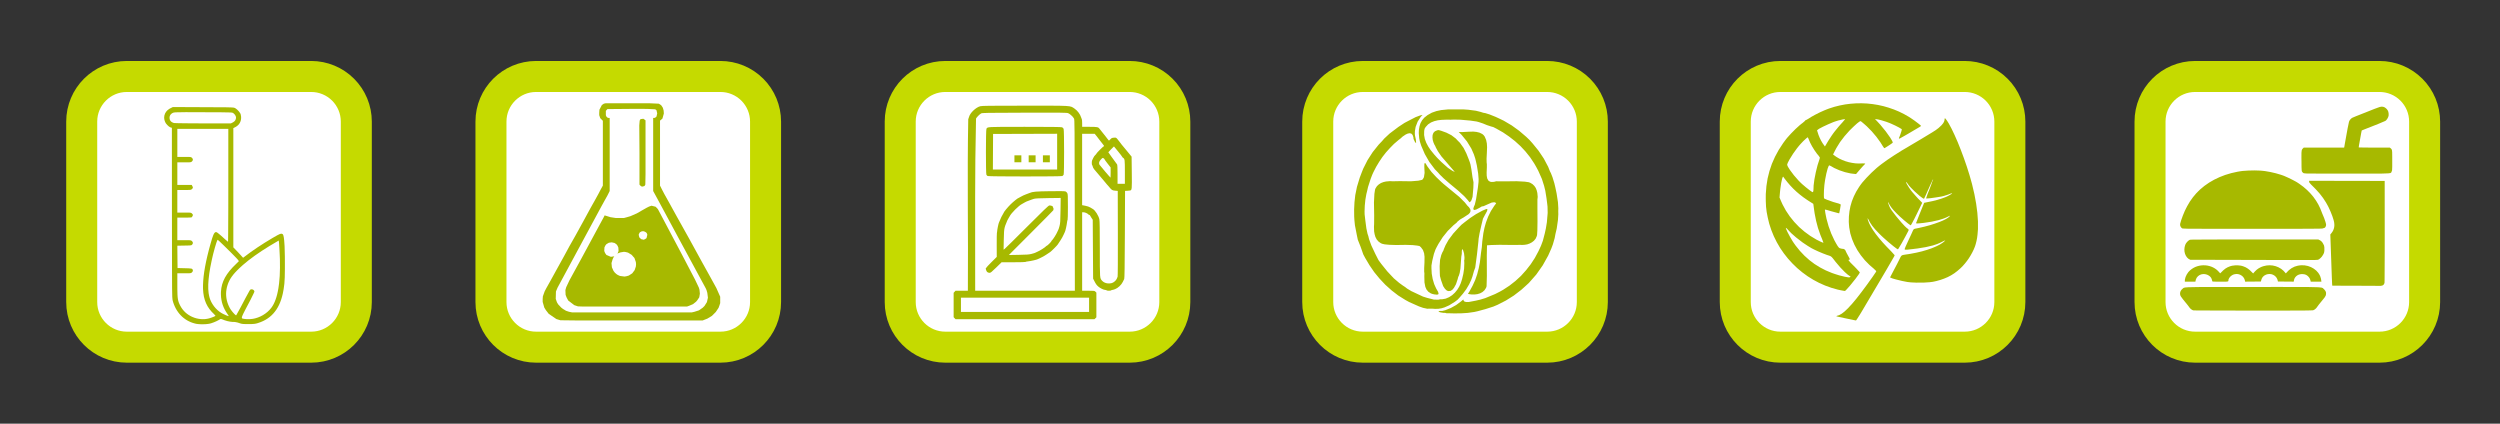
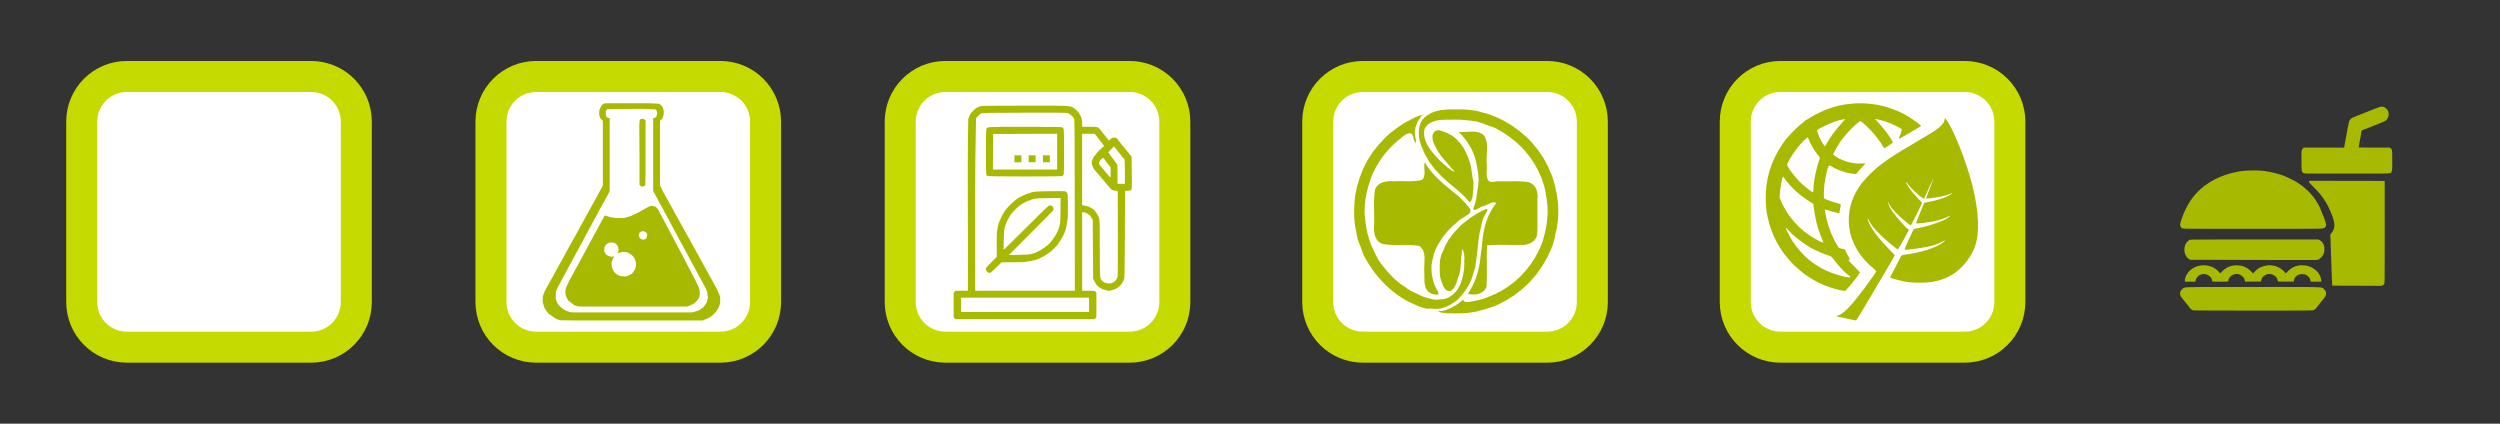
<svg xmlns="http://www.w3.org/2000/svg" xmlns:ns1="http://sodipodi.sourceforge.net/DTD/sodipodi-0.dtd" xmlns:ns2="http://www.inkscape.org/namespaces/inkscape" version="1.1" viewBox="0 0 403.175 68.32" fill="none" stroke="none" stroke-linecap="square" stroke-miterlimit="10" id="svg1004" ns1:docname="markets.svg" ns2:version="1.1 (1:1.1+202105261517+ce6663b3b7)" width="403.175" height="68.32">
  <rect x="0" y="0" width="403.175" height="68.32" fill="#333333" stroke="none" />
  <defs id="defs1008">
    <defs id="defs31">
      <filter id="shadowFilter-gb9a535ccee_1_59.2" filterUnits="userSpaceOnUse">
        <feGaussianBlur in="SourceAlpha" stdDeviation="0.5" result="blur" id="feGaussianBlur18" />
        <feComponentTransfer in="blur" color-interpolation-filters="sRGB" id="feComponentTransfer28">
          <feFuncR type="linear" slope="0" intercept="0.0" id="feFuncR20" />
          <feFuncG type="linear" slope="0" intercept="0.0" id="feFuncG22" />
          <feFuncB type="linear" slope="0" intercept="0.0" id="feFuncB24" />
          <feFuncA type="linear" slope="0.5" intercept="0" id="feFuncA26" />
        </feComponentTransfer>
      </filter>
    </defs>
    <defs id="defs53">
      <filter id="shadowFilter-gb9a535ccee_1_59.3" filterUnits="userSpaceOnUse">
        <feGaussianBlur in="SourceAlpha" stdDeviation="0.5" result="blur" id="feGaussianBlur40" />
        <feComponentTransfer in="blur" color-interpolation-filters="sRGB" id="feComponentTransfer50">
          <feFuncR type="linear" slope="0" intercept="0.0" id="feFuncR42" />
          <feFuncG type="linear" slope="0" intercept="0.0" id="feFuncG44" />
          <feFuncB type="linear" slope="0" intercept="0.0" id="feFuncB46" />
          <feFuncA type="linear" slope="0.5" intercept="0" id="feFuncA48" />
        </feComponentTransfer>
      </filter>
    </defs>
    <defs id="defs75">
      <filter id="shadowFilter-gb9a535ccee_1_59.4" filterUnits="userSpaceOnUse">
        <feGaussianBlur in="SourceAlpha" stdDeviation="0.5" result="blur" id="feGaussianBlur62" />
        <feComponentTransfer in="blur" color-interpolation-filters="sRGB" id="feComponentTransfer72">
          <feFuncR type="linear" slope="0" intercept="0.0" id="feFuncR64" />
          <feFuncG type="linear" slope="0" intercept="0.0" id="feFuncG66" />
          <feFuncB type="linear" slope="0" intercept="0.0" id="feFuncB68" />
          <feFuncA type="linear" slope="0.5" intercept="0" id="feFuncA70" />
        </feComponentTransfer>
      </filter>
    </defs>
    <defs id="defs97">
      <filter id="shadowFilter-gb9a535ccee_1_59.5" filterUnits="userSpaceOnUse">
        <feGaussianBlur in="SourceAlpha" stdDeviation="0.5" result="blur" id="feGaussianBlur84" />
        <feComponentTransfer in="blur" color-interpolation-filters="sRGB" id="feComponentTransfer94">
          <feFuncR type="linear" slope="0" intercept="0.0" id="feFuncR86" />
          <feFuncG type="linear" slope="0" intercept="0.0" id="feFuncG88" />
          <feFuncB type="linear" slope="0" intercept="0.0" id="feFuncB90" />
          <feFuncA type="linear" slope="0.5" intercept="0" id="feFuncA92" />
        </feComponentTransfer>
      </filter>
    </defs>
    <defs id="defs119">
      <filter id="shadowFilter-gb9a535ccee_1_59.6" filterUnits="userSpaceOnUse">
        <feGaussianBlur in="SourceAlpha" stdDeviation="0.5" result="blur" id="feGaussianBlur106" />
        <feComponentTransfer in="blur" color-interpolation-filters="sRGB" id="feComponentTransfer116">
          <feFuncR type="linear" slope="0" intercept="0.0" id="feFuncR108" />
          <feFuncG type="linear" slope="0" intercept="0.0" id="feFuncG110" />
          <feFuncB type="linear" slope="0" intercept="0.0" id="feFuncB112" />
          <feFuncA type="linear" slope="0.5" intercept="0" id="feFuncA114" />
        </feComponentTransfer>
      </filter>
    </defs>
    <defs id="defs141">
      <filter id="shadowFilter-gb9a535ccee_1_59.7" filterUnits="userSpaceOnUse">
        <feGaussianBlur in="SourceAlpha" stdDeviation="0.5" result="blur" id="feGaussianBlur128" />
        <feComponentTransfer in="blur" color-interpolation-filters="sRGB" id="feComponentTransfer138">
          <feFuncR type="linear" slope="0" intercept="0.0" id="feFuncR130" />
          <feFuncG type="linear" slope="0" intercept="0.0" id="feFuncG132" />
          <feFuncB type="linear" slope="0" intercept="0.0" id="feFuncB134" />
          <feFuncA type="linear" slope="0.5" intercept="0" id="feFuncA136" />
        </feComponentTransfer>
      </filter>
    </defs>
    <defs id="defs163">
      <filter id="shadowFilter-gb9a535ccee_1_59.8" filterUnits="userSpaceOnUse">
        <feGaussianBlur in="SourceAlpha" stdDeviation="0.5" result="blur" id="feGaussianBlur150" />
        <feComponentTransfer in="blur" color-interpolation-filters="sRGB" id="feComponentTransfer160">
          <feFuncR type="linear" slope="0" intercept="0.0" id="feFuncR152" />
          <feFuncG type="linear" slope="0" intercept="0.0" id="feFuncG154" />
          <feFuncB type="linear" slope="0" intercept="0.0" id="feFuncB156" />
          <feFuncA type="linear" slope="0.5" intercept="0" id="feFuncA158" />
        </feComponentTransfer>
      </filter>
    </defs>
    <defs id="defs185">
      <filter id="shadowFilter-gb9a535ccee_1_59.9" filterUnits="userSpaceOnUse">
        <feGaussianBlur in="SourceAlpha" stdDeviation="0.5" result="blur" id="feGaussianBlur172" />
        <feComponentTransfer in="blur" color-interpolation-filters="sRGB" id="feComponentTransfer182">
          <feFuncR type="linear" slope="0" intercept="0.0" id="feFuncR174" />
          <feFuncG type="linear" slope="0" intercept="0.0" id="feFuncG176" />
          <feFuncB type="linear" slope="0" intercept="0.0" id="feFuncB178" />
          <feFuncA type="linear" slope="0.5" intercept="0" id="feFuncA180" />
        </feComponentTransfer>
      </filter>
    </defs>
    <defs id="defs207">
      <filter id="shadowFilter-gb9a535ccee_1_59.10" filterUnits="userSpaceOnUse">
        <feGaussianBlur in="SourceAlpha" stdDeviation="0.5" result="blur" id="feGaussianBlur194" />
        <feComponentTransfer in="blur" color-interpolation-filters="sRGB" id="feComponentTransfer204">
          <feFuncR type="linear" slope="0" intercept="0.0" id="feFuncR196" />
          <feFuncG type="linear" slope="0" intercept="0.0" id="feFuncG198" />
          <feFuncB type="linear" slope="0" intercept="0.0" id="feFuncB200" />
          <feFuncA type="linear" slope="0.5" intercept="0" id="feFuncA202" />
        </feComponentTransfer>
      </filter>
    </defs>
    <defs id="defs229">
      <filter id="shadowFilter-gb9a535ccee_1_59.11" filterUnits="userSpaceOnUse">
        <feGaussianBlur in="SourceAlpha" stdDeviation="0.5" result="blur" id="feGaussianBlur216" />
        <feComponentTransfer in="blur" color-interpolation-filters="sRGB" id="feComponentTransfer226">
          <feFuncR type="linear" slope="0" intercept="0.0" id="feFuncR218" />
          <feFuncG type="linear" slope="0" intercept="0.0" id="feFuncG220" />
          <feFuncB type="linear" slope="0" intercept="0.0" id="feFuncB222" />
          <feFuncA type="linear" slope="0.5" intercept="0" id="feFuncA224" />
        </feComponentTransfer>
      </filter>
    </defs>
    <defs id="defs251">
      <filter id="shadowFilter-gb9a535ccee_1_59.12" filterUnits="userSpaceOnUse">
        <feGaussianBlur in="SourceAlpha" stdDeviation="0.5" result="blur" id="feGaussianBlur238" />
        <feComponentTransfer in="blur" color-interpolation-filters="sRGB" id="feComponentTransfer248">
          <feFuncR type="linear" slope="0" intercept="0.0" id="feFuncR240" />
          <feFuncG type="linear" slope="0" intercept="0.0" id="feFuncG242" />
          <feFuncB type="linear" slope="0" intercept="0.0" id="feFuncB244" />
          <feFuncA type="linear" slope="0.5" intercept="0" id="feFuncA246" />
        </feComponentTransfer>
      </filter>
    </defs>
    <defs id="defs273">
      <filter id="shadowFilter-gb9a535ccee_1_59.13" filterUnits="userSpaceOnUse">
        <feGaussianBlur in="SourceAlpha" stdDeviation="0.5" result="blur" id="feGaussianBlur260" />
        <feComponentTransfer in="blur" color-interpolation-filters="sRGB" id="feComponentTransfer270">
          <feFuncR type="linear" slope="0" intercept="0.0" id="feFuncR262" />
          <feFuncG type="linear" slope="0" intercept="0.0" id="feFuncG264" />
          <feFuncB type="linear" slope="0" intercept="0.0" id="feFuncB266" />
          <feFuncA type="linear" slope="0.5" intercept="0" id="feFuncA268" />
        </feComponentTransfer>
      </filter>
    </defs>
    <defs id="defs295">
      <filter id="shadowFilter-gb9a535ccee_1_59.14" filterUnits="userSpaceOnUse">
        <feGaussianBlur in="SourceAlpha" stdDeviation="0.5" result="blur" id="feGaussianBlur282" />
        <feComponentTransfer in="blur" color-interpolation-filters="sRGB" id="feComponentTransfer292">
          <feFuncR type="linear" slope="0" intercept="0.0" id="feFuncR284" />
          <feFuncG type="linear" slope="0" intercept="0.0" id="feFuncG286" />
          <feFuncB type="linear" slope="0" intercept="0.0" id="feFuncB288" />
          <feFuncA type="linear" slope="0.5" intercept="0" id="feFuncA290" />
        </feComponentTransfer>
      </filter>
    </defs>
    <defs id="defs317">
      <filter id="shadowFilter-gb9a535ccee_1_59.15" filterUnits="userSpaceOnUse">
        <feGaussianBlur in="SourceAlpha" stdDeviation="0.5" result="blur" id="feGaussianBlur304" />
        <feComponentTransfer in="blur" color-interpolation-filters="sRGB" id="feComponentTransfer314">
          <feFuncR type="linear" slope="0" intercept="0.0" id="feFuncR306" />
          <feFuncG type="linear" slope="0" intercept="0.0" id="feFuncG308" />
          <feFuncB type="linear" slope="0" intercept="0.0" id="feFuncB310" />
          <feFuncA type="linear" slope="0.5" intercept="0" id="feFuncA312" />
        </feComponentTransfer>
      </filter>
    </defs>
    <defs id="defs339">
      <filter id="shadowFilter-gb9a535ccee_1_59.16" filterUnits="userSpaceOnUse">
        <feGaussianBlur in="SourceAlpha" stdDeviation="0.5" result="blur" id="feGaussianBlur326" />
        <feComponentTransfer in="blur" color-interpolation-filters="sRGB" id="feComponentTransfer336">
          <feFuncR type="linear" slope="0" intercept="0.0" id="feFuncR328" />
          <feFuncG type="linear" slope="0" intercept="0.0" id="feFuncG330" />
          <feFuncB type="linear" slope="0" intercept="0.0" id="feFuncB332" />
          <feFuncA type="linear" slope="0.5" intercept="0" id="feFuncA334" />
        </feComponentTransfer>
      </filter>
    </defs>
    <defs id="defs361">
      <filter id="shadowFilter-gb9a535ccee_1_59.17" filterUnits="userSpaceOnUse">
        <feGaussianBlur in="SourceAlpha" stdDeviation="0.5" result="blur" id="feGaussianBlur348" />
        <feComponentTransfer in="blur" color-interpolation-filters="sRGB" id="feComponentTransfer358">
          <feFuncR type="linear" slope="0" intercept="0.0" id="feFuncR350" />
          <feFuncG type="linear" slope="0" intercept="0.0" id="feFuncG352" />
          <feFuncB type="linear" slope="0" intercept="0.0" id="feFuncB354" />
          <feFuncA type="linear" slope="0.5" intercept="0" id="feFuncA356" />
        </feComponentTransfer>
      </filter>
    </defs>
    <defs id="defs383">
      <filter id="shadowFilter-gb9a535ccee_1_59.18" filterUnits="userSpaceOnUse">
        <feGaussianBlur in="SourceAlpha" stdDeviation="0.5" result="blur" id="feGaussianBlur370" />
        <feComponentTransfer in="blur" color-interpolation-filters="sRGB" id="feComponentTransfer380">
          <feFuncR type="linear" slope="0" intercept="0.0" id="feFuncR372" />
          <feFuncG type="linear" slope="0" intercept="0.0" id="feFuncG374" />
          <feFuncB type="linear" slope="0" intercept="0.0" id="feFuncB376" />
          <feFuncA type="linear" slope="0.5" intercept="0" id="feFuncA378" />
        </feComponentTransfer>
      </filter>
    </defs>
    <defs id="defs405">
      <filter id="shadowFilter-gb9a535ccee_1_59.19" filterUnits="userSpaceOnUse">
        <feGaussianBlur in="SourceAlpha" stdDeviation="0.5" result="blur" id="feGaussianBlur392" />
        <feComponentTransfer in="blur" color-interpolation-filters="sRGB" id="feComponentTransfer402">
          <feFuncR type="linear" slope="0" intercept="0.0" id="feFuncR394" />
          <feFuncG type="linear" slope="0" intercept="0.0" id="feFuncG396" />
          <feFuncB type="linear" slope="0" intercept="0.0" id="feFuncB398" />
          <feFuncA type="linear" slope="0.5" intercept="0" id="feFuncA400" />
        </feComponentTransfer>
      </filter>
    </defs>
    <defs id="defs427">
      <filter id="shadowFilter-gb9a535ccee_1_59.20" filterUnits="userSpaceOnUse">
        <feGaussianBlur in="SourceAlpha" stdDeviation="0.5" result="blur" id="feGaussianBlur414" />
        <feComponentTransfer in="blur" color-interpolation-filters="sRGB" id="feComponentTransfer424">
          <feFuncR type="linear" slope="0" intercept="0.0" id="feFuncR416" />
          <feFuncG type="linear" slope="0" intercept="0.0" id="feFuncG418" />
          <feFuncB type="linear" slope="0" intercept="0.0" id="feFuncB420" />
          <feFuncA type="linear" slope="0.5" intercept="0" id="feFuncA422" />
        </feComponentTransfer>
      </filter>
    </defs>
    <defs id="defs449">
      <filter id="shadowFilter-gb9a535ccee_1_59.21" filterUnits="userSpaceOnUse">
        <feGaussianBlur in="SourceAlpha" stdDeviation="0.5" result="blur" id="feGaussianBlur436" />
        <feComponentTransfer in="blur" color-interpolation-filters="sRGB" id="feComponentTransfer446">
          <feFuncR type="linear" slope="0" intercept="0.0" id="feFuncR438" />
          <feFuncG type="linear" slope="0" intercept="0.0" id="feFuncG440" />
          <feFuncB type="linear" slope="0" intercept="0.0" id="feFuncB442" />
          <feFuncA type="linear" slope="0.5" intercept="0" id="feFuncA444" />
        </feComponentTransfer>
      </filter>
    </defs>
    <defs id="defs471">
      <filter id="shadowFilter-gb9a535ccee_1_59.22" filterUnits="userSpaceOnUse">
        <feGaussianBlur in="SourceAlpha" stdDeviation="0.5" result="blur" id="feGaussianBlur458" />
        <feComponentTransfer in="blur" color-interpolation-filters="sRGB" id="feComponentTransfer468">
          <feFuncR type="linear" slope="0" intercept="0.0" id="feFuncR460" />
          <feFuncG type="linear" slope="0" intercept="0.0" id="feFuncG462" />
          <feFuncB type="linear" slope="0" intercept="0.0" id="feFuncB464" />
          <feFuncA type="linear" slope="0.5" intercept="0" id="feFuncA466" />
        </feComponentTransfer>
      </filter>
    </defs>
    <defs id="defs493">
      <filter id="shadowFilter-gb9a535ccee_1_59.23" filterUnits="userSpaceOnUse">
        <feGaussianBlur in="SourceAlpha" stdDeviation="0.5" result="blur" id="feGaussianBlur480" />
        <feComponentTransfer in="blur" color-interpolation-filters="sRGB" id="feComponentTransfer490">
          <feFuncR type="linear" slope="0" intercept="0.0" id="feFuncR482" />
          <feFuncG type="linear" slope="0" intercept="0.0" id="feFuncG484" />
          <feFuncB type="linear" slope="0" intercept="0.0" id="feFuncB486" />
          <feFuncA type="linear" slope="0.5" intercept="0" id="feFuncA488" />
        </feComponentTransfer>
      </filter>
    </defs>
    <defs id="defs515">
      <filter id="shadowFilter-gb9a535ccee_1_59.24" filterUnits="userSpaceOnUse">
        <feGaussianBlur in="SourceAlpha" stdDeviation="0.5" result="blur" id="feGaussianBlur502" />
        <feComponentTransfer in="blur" color-interpolation-filters="sRGB" id="feComponentTransfer512">
          <feFuncR type="linear" slope="0" intercept="0.0" id="feFuncR504" />
          <feFuncG type="linear" slope="0" intercept="0.0" id="feFuncG506" />
          <feFuncB type="linear" slope="0" intercept="0.0" id="feFuncB508" />
          <feFuncA type="linear" slope="0.5" intercept="0" id="feFuncA510" />
        </feComponentTransfer>
      </filter>
    </defs>
    <defs id="defs537">
      <filter id="shadowFilter-gb9a535ccee_1_59.25" filterUnits="userSpaceOnUse">
        <feGaussianBlur in="SourceAlpha" stdDeviation="0.5" result="blur" id="feGaussianBlur524" />
        <feComponentTransfer in="blur" color-interpolation-filters="sRGB" id="feComponentTransfer534">
          <feFuncR type="linear" slope="0" intercept="0.0" id="feFuncR526" />
          <feFuncG type="linear" slope="0" intercept="0.0" id="feFuncG528" />
          <feFuncB type="linear" slope="0" intercept="0.0" id="feFuncB530" />
          <feFuncA type="linear" slope="0.5" intercept="0" id="feFuncA532" />
        </feComponentTransfer>
      </filter>
    </defs>
    <defs id="defs559">
      <filter id="shadowFilter-gb9a535ccee_1_59.26" filterUnits="userSpaceOnUse">
        <feGaussianBlur in="SourceAlpha" stdDeviation="0.5" result="blur" id="feGaussianBlur546" />
        <feComponentTransfer in="blur" color-interpolation-filters="sRGB" id="feComponentTransfer556">
          <feFuncR type="linear" slope="0" intercept="0.0" id="feFuncR548" />
          <feFuncG type="linear" slope="0" intercept="0.0" id="feFuncG550" />
          <feFuncB type="linear" slope="0" intercept="0.0" id="feFuncB552" />
          <feFuncA type="linear" slope="0.5" intercept="0" id="feFuncA554" />
        </feComponentTransfer>
      </filter>
    </defs>
    <defs id="defs581">
      <filter id="shadowFilter-gb9a535ccee_1_59.27" filterUnits="userSpaceOnUse">
        <feGaussianBlur in="SourceAlpha" stdDeviation="0.5" result="blur" id="feGaussianBlur568" />
        <feComponentTransfer in="blur" color-interpolation-filters="sRGB" id="feComponentTransfer578">
          <feFuncR type="linear" slope="0" intercept="0.0" id="feFuncR570" />
          <feFuncG type="linear" slope="0" intercept="0.0" id="feFuncG572" />
          <feFuncB type="linear" slope="0" intercept="0.0" id="feFuncB574" />
          <feFuncA type="linear" slope="0.5" intercept="0" id="feFuncA576" />
        </feComponentTransfer>
      </filter>
    </defs>
    <defs id="defs603">
      <filter id="shadowFilter-gb9a535ccee_1_59.28" filterUnits="userSpaceOnUse">
        <feGaussianBlur in="SourceAlpha" stdDeviation="0.5" result="blur" id="feGaussianBlur590" />
        <feComponentTransfer in="blur" color-interpolation-filters="sRGB" id="feComponentTransfer600">
          <feFuncR type="linear" slope="0" intercept="0.0" id="feFuncR592" />
          <feFuncG type="linear" slope="0" intercept="0.0" id="feFuncG594" />
          <feFuncB type="linear" slope="0" intercept="0.0" id="feFuncB596" />
          <feFuncA type="linear" slope="0.5" intercept="0" id="feFuncA598" />
        </feComponentTransfer>
      </filter>
    </defs>
    <defs id="defs625">
      <filter id="shadowFilter-gb9a535ccee_1_59.29" filterUnits="userSpaceOnUse">
        <feGaussianBlur in="SourceAlpha" stdDeviation="0.5" result="blur" id="feGaussianBlur612" />
        <feComponentTransfer in="blur" color-interpolation-filters="sRGB" id="feComponentTransfer622">
          <feFuncR type="linear" slope="0" intercept="0.0" id="feFuncR614" />
          <feFuncG type="linear" slope="0" intercept="0.0" id="feFuncG616" />
          <feFuncB type="linear" slope="0" intercept="0.0" id="feFuncB618" />
          <feFuncA type="linear" slope="0.5" intercept="0" id="feFuncA620" />
        </feComponentTransfer>
      </filter>
    </defs>
    <defs id="defs647">
      <filter id="shadowFilter-gb9a535ccee_1_59.30" filterUnits="userSpaceOnUse">
        <feGaussianBlur in="SourceAlpha" stdDeviation="0.5" result="blur" id="feGaussianBlur634" />
        <feComponentTransfer in="blur" color-interpolation-filters="sRGB" id="feComponentTransfer644">
          <feFuncR type="linear" slope="0" intercept="0.0" id="feFuncR636" />
          <feFuncG type="linear" slope="0" intercept="0.0" id="feFuncG638" />
          <feFuncB type="linear" slope="0" intercept="0.0" id="feFuncB640" />
          <feFuncA type="linear" slope="0.5" intercept="0" id="feFuncA642" />
        </feComponentTransfer>
      </filter>
    </defs>
    <defs id="defs713">
      <filter id="shadowFilter-gb9a535ccee_1_59.35" filterUnits="userSpaceOnUse">
        <feGaussianBlur in="SourceAlpha" stdDeviation="1.0" result="blur" id="feGaussianBlur700" />
        <feComponentTransfer in="blur" color-interpolation-filters="sRGB" id="feComponentTransfer710">
          <feFuncR type="linear" slope="0" intercept="0.0" id="feFuncR702" />
          <feFuncG type="linear" slope="0" intercept="0.0" id="feFuncG704" />
          <feFuncB type="linear" slope="0" intercept="0.0" id="feFuncB706" />
          <feFuncA type="linear" slope="0.89" intercept="0" id="feFuncA708" />
        </feComponentTransfer>
      </filter>
    </defs>
    <defs id="defs746">
      <filter id="shadowFilter-gb9a535ccee_1_59.37" filterUnits="userSpaceOnUse">
        <feGaussianBlur in="SourceAlpha" stdDeviation="1.0" result="blur" id="feGaussianBlur733" />
        <feComponentTransfer in="blur" color-interpolation-filters="sRGB" id="feComponentTransfer743">
          <feFuncR type="linear" slope="0" intercept="0.0" id="feFuncR735" />
          <feFuncG type="linear" slope="0" intercept="0.0" id="feFuncG737" />
          <feFuncB type="linear" slope="0" intercept="0.0" id="feFuncB739" />
          <feFuncA type="linear" slope="0.89" intercept="0" id="feFuncA741" />
        </feComponentTransfer>
      </filter>
    </defs>
    <defs id="defs770">
      <filter id="shadowFilter-gb9a535ccee_1_59.38" filterUnits="userSpaceOnUse">
        <feGaussianBlur in="SourceAlpha" stdDeviation="1.0" result="blur" id="feGaussianBlur757" />
        <feComponentTransfer in="blur" color-interpolation-filters="sRGB" id="feComponentTransfer767">
          <feFuncR type="linear" slope="0" intercept="0.0" id="feFuncR759" />
          <feFuncG type="linear" slope="0" intercept="0.0" id="feFuncG761" />
          <feFuncB type="linear" slope="0" intercept="0.0" id="feFuncB763" />
          <feFuncA type="linear" slope="0.89" intercept="0" id="feFuncA765" />
        </feComponentTransfer>
      </filter>
    </defs>
    <defs id="defs794">
      <filter id="shadowFilter-gb9a535ccee_1_59.39" filterUnits="userSpaceOnUse">
        <feGaussianBlur in="SourceAlpha" stdDeviation="1.0" result="blur" id="feGaussianBlur781" />
        <feComponentTransfer in="blur" color-interpolation-filters="sRGB" id="feComponentTransfer791">
          <feFuncR type="linear" slope="0" intercept="0.0" id="feFuncR783" />
          <feFuncG type="linear" slope="0" intercept="0.0" id="feFuncG785" />
          <feFuncB type="linear" slope="0" intercept="0.0" id="feFuncB787" />
          <feFuncA type="linear" slope="0.89" intercept="0" id="feFuncA789" />
        </feComponentTransfer>
      </filter>
    </defs>
    <defs id="defs818">
      <filter id="shadowFilter-gb9a535ccee_1_59.40" filterUnits="userSpaceOnUse">
        <feGaussianBlur in="SourceAlpha" stdDeviation="1.0" result="blur" id="feGaussianBlur805" />
        <feComponentTransfer in="blur" color-interpolation-filters="sRGB" id="feComponentTransfer815">
          <feFuncR type="linear" slope="0" intercept="0.0" id="feFuncR807" />
          <feFuncG type="linear" slope="0" intercept="0.0" id="feFuncG809" />
          <feFuncB type="linear" slope="0" intercept="0.0" id="feFuncB811" />
          <feFuncA type="linear" slope="0.89" intercept="0" id="feFuncA813" />
        </feComponentTransfer>
      </filter>
    </defs>
    <defs id="defs842">
      <filter id="shadowFilter-gb9a535ccee_1_59.41" filterUnits="userSpaceOnUse">
        <feGaussianBlur in="SourceAlpha" stdDeviation="1.0" result="blur" id="feGaussianBlur829" />
        <feComponentTransfer in="blur" color-interpolation-filters="sRGB" id="feComponentTransfer839">
          <feFuncR type="linear" slope="0" intercept="0.0" id="feFuncR831" />
          <feFuncG type="linear" slope="0" intercept="0.0" id="feFuncG833" />
          <feFuncB type="linear" slope="0" intercept="0.0" id="feFuncB835" />
          <feFuncA type="linear" slope="0.89" intercept="0" id="feFuncA837" />
        </feComponentTransfer>
      </filter>
    </defs>
  </defs>
  <ns1:namedview id="namedview1006" pagecolor="#d2d2d2" bordercolor="#eeeeee" borderopacity="1" ns2:pageshadow="0" ns2:pageopacity="0" ns2:pagecheckerboard="0" showgrid="false" ns2:zoom="4.4958024" ns2:cx="266.80443" ns2:cy="33.030811" ns2:window-width="2560" ns2:window-height="1376" ns2:window-x="0" ns2:window-y="27" ns2:window-maximized="1" ns2:current-layer="svg1004" fit-margin-top="10" fit-margin-left="10" fit-margin-right="10" fit-margin-bottom="10" lock-margins="true" />
  <clipPath id="gb9a535ccee_1_59.0">
    <path d="M 0,0 H 960 V 540 H 0 Z" clip-rule="nonzero" id="path2" />
  </clipPath>
-   <path fill="#ffffff" d="m 346.735,19.609 v 0 c 0,-4.018 3.257,-7.276 7.276,-7.276 h 29.732 v 0 c 1.93,0 3.78,0.767 5.145,2.131 1.364,1.364 2.131,3.215 2.131,5.145 v 29.102 c 0,4.018 -3.257,7.276 -7.276,7.276 h -29.732 c -4.018,0 -7.276,-3.257 -7.276,-7.276 z" fill-rule="evenodd" id="path20858" style="fill:#ffffff;fill-opacity:1;stroke:#c5da00;stroke-width:5;stroke-miterlimit:10;stroke-dasharray:none;stroke-opacity:1" />
  <path fill="#ffffff" d="m 279.846,19.609 v 0 c 0,-4.018 3.257,-7.276 7.276,-7.276 h 29.732 v 0 c 1.93,0 3.78,0.767 5.145,2.131 1.364,1.364 2.131,3.215 2.131,5.145 v 29.102 c 0,4.018 -3.257,7.276 -7.276,7.276 h -29.732 c -4.018,0 -7.276,-3.257 -7.276,-7.276 z" fill-rule="evenodd" id="path20856" style="fill:#ffffff;fill-opacity:1;stroke:#c5da00;stroke-width:5;stroke-miterlimit:10;stroke-dasharray:none;stroke-opacity:1" />
  <path fill="#ffffff" d="m 212.511,19.609 v 0 c 0,-4.018 3.257,-7.276 7.276,-7.276 h 29.732 v 0 c 1.93,0 3.78,0.767 5.145,2.131 1.364,1.364 2.131,3.215 2.131,5.145 v 29.102 c 0,4.018 -3.257,7.276 -7.276,7.276 h -29.732 c -4.018,0 -7.276,-3.257 -7.276,-7.276 z" fill-rule="evenodd" id="path20854" style="fill:#ffffff;fill-opacity:1;stroke:#c5da00;stroke-width:5;stroke-miterlimit:10;stroke-dasharray:none;stroke-opacity:1" />
  <path fill="#ffffff" d="m 145.178,19.609 v 0 c 0,-4.018 3.257,-7.276 7.276,-7.276 h 29.732 v 0 c 1.93,0 3.78,0.767 5.145,2.131 1.364,1.364 2.131,3.215 2.131,5.145 v 29.102 c 0,4.018 -3.257,7.276 -7.276,7.276 h -29.732 c -4.018,0 -7.276,-3.257 -7.276,-7.276 z" fill-rule="evenodd" id="path20852" style="fill:#ffffff;fill-opacity:1;stroke:#c5da00;stroke-width:5;stroke-miterlimit:10;stroke-dasharray:none;stroke-opacity:1" />
  <path fill="#ffffff" d="m 13.178,19.609 v 0 c 0,-4.018 3.257,-7.276 7.276,-7.276 h 29.732 v 0 c 1.93,0 3.78,0.767 5.145,2.131 1.364,1.364 2.131,3.215 2.131,5.145 v 29.102 c 0,4.018 -3.257,7.276 -7.276,7.276 H 20.454 c -4.018,0 -7.276,-3.257 -7.276,-7.276 z" fill-rule="evenodd" id="path20850" style="fill:#ffffff;fill-opacity:1;stroke:#c5da00;stroke-width:5;stroke-miterlimit:10;stroke-dasharray:none;stroke-opacity:1" />
  <path fill="#ffffff" d="m 79.178,19.609 v 0 c 0,-4.018 3.257,-7.276 7.276,-7.276 h 29.732 v 0 c 1.93,0 3.78,0.767 5.145,2.131 1.364,1.364 2.131,3.215 2.131,5.145 v 29.102 c 0,4.018 -3.257,7.276 -7.276,7.276 H 86.454 c -4.018,0 -7.276,-3.257 -7.276,-7.276 z" fill-rule="evenodd" id="path796" style="stroke:#c5da00;stroke-opacity:1;stroke-width:5;stroke-miterlimit:10;stroke-dasharray:none;fill:#ffffff;fill-opacity:1" />
  <path fill="#c5da00" d="m 103.746,19.152 -0.454,0.065 -0.13,0.227 -0.065,0.779 0.032,4.447 v 5.096 l 0.098,0.13 0.13,0.098 0.065,0.065 0.195,0.032 0.227,-0.065 0.098,-0.032 0.13,-0.227 0.032,-1.688 v -3.538 -5.129 l -0.162,-0.13 z m 0.097,18.146 0.325,0.162 0.13,0.13 0.098,0.26 -0.13,0.552 -0.227,0.162 -0.227,0.098 -0.422,-0.098 -0.292,-0.292 -0.098,-0.422 0.098,-0.227 0.097,-0.163 0.325,-0.162 z m -5.193,1.785 0.454,0.098 0.195,0.13 0.195,0.162 0.13,0.227 0.097,0.227 0.033,0.552 -0.098,0.26 -0.097,0.163 0.227,-0.098 0.26,-0.097 0.584,-0.098 0.26,0.033 0.389,0.097 0.585,0.357 0.454,0.519 0.227,0.649 0.033,0.357 -0.033,0.357 -0.195,0.584 -0.389,0.519 -0.552,0.357 -0.325,0.097 -0.357,0.065 -0.747,-0.097 -0.357,-0.163 -0.195,-0.13 -0.26,-0.227 -0.227,-0.292 -0.26,-0.584 -0.065,-0.682 0.195,-0.649 0.163,-0.325 0.097,-0.13 -0.13,0.033 -0.422,0.065 -0.715,-0.292 -0.227,-0.325 -0.13,-0.325 0.032,-0.584 0.163,-0.325 0.162,-0.195 0.389,-0.227 z m 6.427,-5.908 -0.39,0.13 -0.39,0.195 -0.746,0.422 -0.844,0.487 -1.039,0.454 -0.552,0.162 -0.487,0.13 h -1.331 l -0.844,-0.13 -0.52,-0.162 -0.325,-0.098 -0.097,-0.032 -0.163,0.325 -0.584,1.071 -1.104,2.045 -1.947,3.603 -1.883,3.441 -0.519,1.104 -0.13,0.454 0.033,0.779 0.163,0.422 0.26,0.487 0.974,0.747 0.584,0.195 0.876,0.032 h 16.717 l 0.357,-0.13 0.616,-0.26 0.487,-0.389 0.195,-0.227 0.325,-0.487 0.098,-0.584 -0.065,-0.649 -0.098,-0.325 -0.617,-1.298 -2.207,-4.22 -3.765,-7.109 -0.13,-0.162 -0.26,-0.26 z m -0.714,-15.613 1.299,0.065 0.195,0.13 0.032,0.097 0.098,0.422 -0.098,0.454 -0.065,0.13 -0.195,0.13 -0.13,0.032 h -0.163 v 5.876 5.908 l 0.39,0.714 1.071,1.98 2.759,5.129 4.252,7.855 0.13,0.292 0.13,0.454 0.098,0.779 -0.163,0.714 -0.389,0.617 -0.292,0.292 -0.617,0.422 -0.714,0.227 -0.422,0.098 H 92.255 l -0.487,-0.098 -0.487,-0.162 -0.487,-0.292 -0.292,-0.227 -0.487,-0.519 -0.195,-0.325 -0.195,-0.552 0.033,-1.201 0.26,-0.616 3.116,-5.778 3.96,-7.336 0.519,-0.942 0.454,-0.811 0.357,-0.714 v -5.908 -5.876 h -0.163 l -0.163,-0.032 -0.13,-0.13 -0.097,-0.098 -0.065,-0.195 v -0.26 -0.422 l 0.13,-0.163 0.13,-0.13 3.798,-0.032 z m -6.687,-0.909 -0.292,0.065 -0.325,0.227 -0.389,0.747 -0.033,0.519 v 0.357 l 0.163,0.487 0.195,0.195 0.227,0.227 v 5.226 5.226 l -0.357,0.649 -0.39,0.747 -0.519,0.941 -0.747,1.331 -1.201,2.207 -1.233,2.24 -0.941,1.656 -0.877,1.623 -1.168,2.11 -1.071,1.947 -0.584,1.039 -0.292,0.552 -0.292,0.812 -0.033,0.422 v 0.487 l 0.26,0.909 0.26,0.422 0.454,0.585 1.233,0.844 0.649,0.195 2.694,0.032 h 20.255 l 0.325,-0.13 0.422,-0.162 0.747,-0.454 0.616,-0.617 0.454,-0.682 0.13,-0.357 0.13,-0.389 v -0.519 -0.519 l -0.617,-1.396 -1.071,-1.947 -1.298,-2.337 -2.012,-3.668 -2.012,-3.603 -1.234,-2.24 -0.779,-1.395 -0.422,-0.812 -0.26,-0.519 v -5.259 -5.226 l 0.162,-0.13 0.227,-0.195 0.227,-0.812 -0.032,-0.487 -0.13,-0.454 -0.26,-0.39 -0.13,-0.097 -0.26,-0.163 -1.461,-0.065 z" fill-rule="evenodd" id="path849" ns2:export-filename="/home/tom/Téléchargements/markets.png" ns2:export-xdpi="79.953842" ns2:export-ydpi="79.953842" style="fill:#a7b900;fill-opacity:1" />
-   <path fill="#c5da00" d="m 29.965,18.088 2.829,0.011 2.881,0.011 1.397,0.026 0.279,0.019 0.151,0.03 0.083,0.038 0.03,0.022 0.113,0.09 0.177,0.192 0.109,0.207 0.042,0.158 0.004,0.105 -0.007,0.053 -0.019,0.117 -0.079,0.207 -0.132,0.173 -0.192,0.147 -0.12,0.068 -0.279,0.139 -4.489,-0.004 -1.925,-0.007 -1.97,-0.023 -0.705,-0.022 -0.105,-0.015 -0.083,-0.026 -0.154,-0.064 -0.132,-0.079 -0.109,-0.09 -0.086,-0.109 -0.064,-0.117 -0.045,-0.136 -0.019,-0.151 -0.004,-0.079 0.004,-0.06 0.015,-0.124 0.038,-0.117 0.053,-0.109 0.068,-0.098 0.083,-0.09 0.151,-0.117 0.121,-0.06 0.049,-0.022 0.117,-0.034 0.301,-0.034 z m 5.137,20.588 0.042,0.022 0.279,0.249 0.712,0.682 1.19,1.175 0.735,0.75 0.298,0.324 0.057,0.071 0.109,0.17 -0.716,0.712 -0.279,0.279 -0.49,0.554 -0.414,0.55 -0.339,0.546 -0.264,0.55 -0.196,0.561 -0.128,0.576 -0.064,0.595 -0.007,0.305 0.004,0.211 0.026,0.418 0.06,0.407 0.083,0.396 0.117,0.388 0.143,0.373 0.173,0.365 0.2,0.354 0.113,0.173 0.26,0.395 0.075,0.128 -0.004,0.015 -0.042,0.004 -0.128,-0.034 -0.279,-0.109 -0.365,-0.169 -0.203,-0.102 -0.166,-0.094 -0.324,-0.218 -0.309,-0.256 -0.286,-0.286 -0.264,-0.316 -0.233,-0.339 -0.203,-0.354 -0.169,-0.373 -0.064,-0.188 -0.041,-0.128 -0.071,-0.275 -0.083,-0.445 -0.06,-0.67 v -0.75 l 0.056,-0.84 0.109,-0.927 0.169,-1.017 0.226,-1.111 0.135,-0.599 0.117,-0.486 0.252,-0.942 0.233,-0.768 0.136,-0.369 0.064,-0.124 z m 9.846,0.117 0.041,0.271 0.019,0.203 0.064,1.07 0.034,0.693 0.034,0.757 0.011,1.42 -0.041,1.303 -0.102,1.187 -0.113,0.81 -0.094,0.501 -0.105,0.471 -0.121,0.437 -0.136,0.407 -0.147,0.373 -0.162,0.343 -0.177,0.309 -0.094,0.139 -0.124,0.177 -0.282,0.328 -0.316,0.305 -0.35,0.275 -0.377,0.245 -0.399,0.211 -0.414,0.173 -0.429,0.132 -0.219,0.049 -0.219,0.041 -0.459,0.045 h -0.46 l -0.441,-0.042 -0.207,-0.041 -0.057,-0.011 -0.075,-0.045 -0.03,-0.083 0.019,-0.143 0.083,-0.226 0.151,-0.328 0.362,-0.712 0.369,-0.7 0.418,-0.795 0.448,-0.908 0.158,-0.346 0.015,-0.056 -0.004,-0.057 -0.041,-0.105 -0.075,-0.09 -0.098,-0.068 -0.113,-0.045 -0.117,-0.015 -0.113,0.015 -0.102,0.049 -0.042,0.041 -0.098,0.158 -0.625,1.141 -0.422,0.806 -0.422,0.795 -0.599,1.085 -0.075,0.113 -0.026,-0.004 -0.083,-0.06 -0.177,-0.162 -0.29,-0.324 -0.267,-0.35 -0.098,-0.155 -0.083,-0.139 -0.143,-0.286 -0.124,-0.286 -0.105,-0.294 -0.083,-0.298 -0.064,-0.301 -0.042,-0.301 -0.023,-0.301 -0.004,-0.305 0.019,-0.305 0.042,-0.305 0.057,-0.305 0.083,-0.301 0.098,-0.301 0.121,-0.298 0.143,-0.29 0.079,-0.147 0.083,-0.143 0.2,-0.298 0.241,-0.316 0.283,-0.328 0.32,-0.335 0.354,-0.35 0.591,-0.539 0.904,-0.746 1.021,-0.761 1.122,-0.768 1.209,-0.765 0.636,-0.377 z m -8.128,-18.008 v 9.1 l -0.004,3.642 -0.019,3.947 -0.015,1.386 -0.011,0.124 -0.06,-0.038 -0.437,-0.373 -0.301,-0.275 -0.313,-0.283 -0.52,-0.433 -0.124,-0.083 -0.068,-0.034 -0.094,-0.041 -0.071,0.004 -0.083,0.049 -0.06,0.042 -0.034,0.03 -0.075,0.102 -0.124,0.237 -0.196,0.55 -0.252,0.855 -0.158,0.572 -0.132,0.493 -0.233,0.938 -0.2,0.889 -0.166,0.84 -0.132,0.791 -0.098,0.75 -0.064,0.704 -0.034,0.671 -0.004,0.32 0.004,0.335 0.049,0.636 0.094,0.595 0.147,0.554 0.196,0.52 0.249,0.486 0.301,0.456 0.354,0.429 0.203,0.203 0.166,0.166 0.222,0.241 0.026,0.041 -0.007,0.015 -0.068,0.045 -0.188,0.094 -0.377,0.143 -0.399,0.128 -0.169,0.038 -0.166,0.034 -0.331,0.042 -0.339,0.011 -0.335,-0.015 -0.339,-0.045 -0.331,-0.068 -0.331,-0.098 -0.32,-0.124 -0.158,-0.072 -0.158,-0.079 -0.297,-0.173 -0.275,-0.192 -0.256,-0.215 -0.234,-0.234 -0.215,-0.252 -0.192,-0.271 -0.173,-0.294 -0.079,-0.154 -0.068,-0.139 -0.109,-0.256 -0.083,-0.26 -0.06,-0.286 -0.045,-0.335 -0.026,-0.411 -0.019,-0.802 -0.004,-0.738 v -1.887 h 1.477 l 0.471,-0.007 0.237,-0.03 0.121,-0.064 0.053,-0.053 0.06,-0.064 0.075,-0.128 0.015,-0.124 -0.042,-0.128 -0.045,-0.064 -0.03,-0.038 -0.113,-0.053 -0.426,-0.045 -0.67,-0.019 -1.149,-0.03 -0.019,-1.8 -0.015,-1.801 1.138,-0.022 0.381,-0.004 0.482,-0.019 0.241,-0.03 0.109,-0.064 0.041,-0.049 0.057,-0.075 0.057,-0.136 -0.008,-0.132 -0.075,-0.136 -0.064,-0.068 -0.053,-0.053 -0.121,-0.064 -0.237,-0.03 -0.471,-0.007 h -1.477 v -1.819 -1.819 l 1.115,-0.004 h 0.452 l 0.64,-0.026 0.09,-0.019 0.034,-0.026 0.071,-0.094 0.064,-0.121 0.042,-0.109 0.004,-0.041 -0.007,-0.034 -0.087,-0.124 -0.06,-0.064 -0.053,-0.053 -0.121,-0.064 -0.237,-0.03 -0.471,-0.007 h -1.477 v -1.819 -1.823 h 1.477 l 0.471,-0.008 0.237,-0.03 0.121,-0.064 0.053,-0.053 0.064,-0.064 0.072,-0.098 0.011,-0.102 -0.045,-0.124 -0.041,-0.086 -0.098,-0.185 h -2.32 v -1.823 -1.819 h 1.477 l 0.471,-0.007 0.237,-0.03 0.121,-0.064 0.053,-0.053 0.068,-0.072 0.071,-0.143 v -0.139 l -0.071,-0.143 -0.068,-0.075 -0.053,-0.049 -0.121,-0.068 -0.237,-0.026 -0.471,-0.008 h -1.477 v -2.26 -2.26 z m -8.945,-3.522 -0.388,0.196 -0.173,0.09 -0.294,0.219 -0.233,0.256 -0.169,0.286 -0.106,0.313 -0.038,0.328 0.019,0.252 0.034,0.166 0.053,0.169 0.072,0.17 0.042,0.083 0.075,0.124 0.211,0.249 0.245,0.222 0.185,0.117 0.113,0.057 0.049,0.011 0.147,0.038 0.004,6.539 0.004,6.689 0.011,7.066 0.004,2.474 0.011,3.066 0.03,1.446 0.041,0.445 0.038,0.181 0.026,0.083 0.049,0.177 0.121,0.339 0.139,0.328 0.155,0.313 0.173,0.294 0.192,0.282 0.203,0.264 0.222,0.249 0.237,0.234 0.252,0.211 0.264,0.196 0.279,0.177 0.29,0.154 0.305,0.139 0.316,0.117 0.324,0.094 0.169,0.042 0.117,0.022 0.271,0.034 0.456,0.03 0.652,-0.007 0.452,-0.045 0.267,-0.042 0.113,-0.026 0.185,-0.053 0.41,-0.147 0.418,-0.181 0.376,-0.192 0.147,-0.09 0.057,-0.038 0.09,-0.034 0.117,0.015 0.185,0.064 0.139,0.056 0.207,0.079 0.426,0.128 0.422,0.086 0.407,0.049 0.192,0.004 h 0.098 l 0.207,0.023 0.331,0.071 0.241,0.079 0.158,0.053 0.264,0.072 0.294,0.034 0.433,0.011 0.312,0.004 0.501,-0.004 0.501,-0.034 0.256,-0.045 0.113,-0.026 0.218,-0.064 0.418,-0.147 0.395,-0.169 0.373,-0.192 0.35,-0.218 0.331,-0.241 0.305,-0.264 0.29,-0.294 0.264,-0.317 0.245,-0.339 0.222,-0.365 0.203,-0.392 0.181,-0.414 0.162,-0.445 0.139,-0.467 0.121,-0.49 0.049,-0.26 0.086,-0.46 0.117,-0.878 0.06,-1.009 0.022,-1.36 v -0.9 l -0.004,-1.077 -0.045,-1.703 -0.064,-0.904 -0.053,-0.452 -0.064,-0.32 -0.057,-0.155 -0.041,-0.068 -0.022,-0.019 -0.038,-0.03 -0.075,-0.038 -0.083,-0.019 -0.102,0.008 -0.184,0.053 -0.354,0.173 -0.245,0.136 -0.591,0.339 -1.217,0.738 -1.183,0.765 -1.081,0.746 -0.471,0.35 -0.768,0.576 -0.328,-0.365 -0.358,-0.392 -0.429,-0.452 -0.456,-0.474 v -9.616 -9.612 l 0.301,-0.154 0.109,-0.06 0.203,-0.136 0.177,-0.158 0.151,-0.177 0.121,-0.196 0.094,-0.207 0.064,-0.226 0.03,-0.237 0.004,-0.124 -0.004,-0.166 -0.053,-0.335 -0.038,-0.113 -0.056,-0.121 -0.192,-0.267 -0.241,-0.26 -0.26,-0.215 -0.124,-0.071 -0.045,-0.026 -0.102,-0.038 -0.17,-0.03 -0.297,-0.019 -0.78,-0.022 -2.075,-0.011 -1.68,-0.008 z" fill-rule="evenodd" id="path851" ns2:export-filename="/home/tom/Téléchargements/markets.png" ns2:export-xdpi="79.953842" ns2:export-ydpi="79.953842" style="fill:#a7b900;fill-opacity:1" />
  <path fill="#c5da00" d="m 297.495,19.211 0.047,0.012 -0.029,0.059 -0.38,0.451 -0.293,0.322 -0.322,0.363 -0.667,0.819 -0.24,0.322 -0.222,0.316 -0.492,0.754 -0.187,0.31 -0.404,0.684 -0.258,-0.357 -0.123,-0.176 -0.24,-0.409 -0.222,-0.451 -0.193,-0.468 -0.076,-0.24 -0.164,-0.503 0.175,-0.14 0.152,-0.111 0.643,-0.339 0.843,-0.392 0.801,-0.339 0.293,-0.105 0.52,-0.164 0.731,-0.17 z m -5.95,2.937 0.076,0.152 0.187,0.445 0.111,0.258 0.31,0.591 0.374,0.608 0.386,0.55 0.176,0.216 0.129,0.152 0.175,0.252 0.018,0.059 -0.047,0.205 -0.164,0.515 -0.158,0.486 -0.281,1.129 -0.228,1.158 -0.129,1.006 -0.012,0.38 -0.006,0.181 -0.024,0.31 -0.018,0.07 -0.023,0.047 -0.053,0.064 -0.024,0.006 -0.076,-0.029 -0.415,-0.287 -0.573,-0.451 -0.585,-0.497 -0.234,-0.216 -0.38,-0.38 -0.761,-0.872 -0.643,-0.86 -0.316,-0.509 -0.105,-0.246 -0.012,-0.082 0.012,-0.076 0.093,-0.252 0.281,-0.532 0.568,-0.913 0.661,-0.918 0.322,-0.392 0.199,-0.228 0.445,-0.474 0.421,-0.392 0.222,-0.187 0.088,-0.047 z m -3.972,6.347 0.012,0.012 0.216,0.298 0.445,0.568 0.468,0.544 0.491,0.515 0.515,0.486 0.544,0.462 0.568,0.439 0.597,0.415 0.304,0.199 0.696,0.439 0.117,0.866 0.093,0.649 0.24,1.217 0.304,1.158 0.386,1.117 0.228,0.556 0.111,0.275 0.14,0.392 0.006,0.047 -0.041,-0.006 -0.334,-0.135 -0.234,-0.111 -0.515,-0.258 -0.989,-0.597 -0.93,-0.679 -0.866,-0.749 -0.79,-0.825 -0.714,-0.883 -0.632,-0.942 -0.538,-0.989 -0.234,-0.515 -0.257,-0.608 0.076,-0.889 0.053,-0.491 0.135,-0.919 0.152,-0.708 0.105,-0.298 0.047,-0.053 z m 0.439,8.255 0.053,0.024 0.146,0.129 0.141,0.152 0.169,0.187 0.404,0.41 0.714,0.626 1.076,0.831 0.837,0.556 0.538,0.328 0.264,0.14 0.257,0.129 0.655,0.304 0.714,0.298 0.661,0.252 0.263,0.082 0.135,0.047 0.199,0.082 0.158,0.123 0.17,0.187 0.105,0.135 0.363,0.468 0.755,0.889 0.719,0.743 0.456,0.404 0.246,0.181 0.099,0.059 0.088,0.052 0.035,0.053 -0.024,0.035 -0.029,0.018 -0.047,0.024 -0.111,0.035 h -0.052 l -0.164,-0.018 -0.48,-0.082 -0.918,-0.228 -0.649,-0.205 -0.515,-0.176 -0.995,-0.415 -0.936,-0.486 -0.883,-0.55 -0.831,-0.626 -0.784,-0.702 -0.737,-0.778 -0.685,-0.848 -0.328,-0.462 -0.181,-0.275 -0.421,-0.714 -0.386,-0.731 -0.246,-0.544 -0.024,-0.123 z m 12.209,-20.095 -0.889,0.012 -0.889,0.064 -0.883,0.111 -0.872,0.169 -0.866,0.216 -0.854,0.275 -0.415,0.158 -0.333,0.135 -0.737,0.328 -0.731,0.369 -0.655,0.363 -0.263,0.17 -0.216,0.135 -0.322,0.181 -0.064,0.024 -0.029,0.006 -0.076,0.053 -0.024,0.041 -0.053,0.064 -0.31,0.269 -0.21,0.158 -0.275,0.222 -0.69,0.626 -0.731,0.737 -0.644,0.714 -0.228,0.292 -0.398,0.538 -0.708,1.088 -0.603,1.112 -0.503,1.141 -0.392,1.164 -0.298,1.193 -0.193,1.234 -0.099,1.27 -0.006,0.655 0.006,0.515 0.041,0.895 0.1,0.831 0.17,0.877 0.117,0.497 0.129,0.526 0.333,1.018 0.404,0.994 0.474,0.959 0.538,0.925 0.608,0.883 0.661,0.837 0.72,0.79 0.766,0.743 0.819,0.685 0.866,0.632 0.907,0.567 0.942,0.503 0.977,0.433 1.006,0.363 1.035,0.293 0.521,0.111 0.415,0.076 0.205,0.029 0.047,-0.018 0.234,-0.228 0.55,-0.62 0.872,-1.082 0.503,-0.685 0.181,-0.292 0.018,-0.059 -0.053,-0.088 -0.526,-0.573 -0.386,-0.392 -0.532,-0.532 -0.304,-0.357 -0.018,-0.07 0.024,-0.023 0.024,-0.006 0.064,-0.012 0.093,-0.047 0.006,-0.029 -0.059,-0.158 -0.216,-0.404 -0.24,-0.439 -0.141,-0.298 -0.035,-0.094 -0.099,-0.14 -0.129,-0.094 -0.146,-0.053 h -0.082 l -0.158,-0.017 -0.228,-0.059 -0.082,-0.024 -0.135,-0.082 -0.216,-0.275 -0.24,-0.404 -0.281,-0.509 -0.515,-1.112 -0.427,-1.176 -0.334,-1.205 -0.123,-0.603 -0.065,-0.333 -0.064,-0.468 0.006,-0.059 0.041,-0.006 0.269,0.064 0.193,0.052 0.48,0.147 1.147,0.31 0.17,0.029 0.134,-0.661 0.111,-0.714 -0.006,-0.029 -0.07,-0.064 -0.246,-0.105 -0.316,-0.088 -0.585,-0.169 -0.936,-0.333 -0.427,-0.182 -0.082,-0.052 -0.018,-0.029 -0.023,-0.152 -0.012,-0.392 0.018,-0.743 0.064,-0.819 0.047,-0.374 0.076,-0.515 0.193,-0.983 0.211,-0.802 0.146,-0.38 0.082,-0.129 0.029,-0.012 0.059,0.012 0.252,0.123 0.152,0.088 0.345,0.199 0.819,0.363 0.907,0.304 0.895,0.205 0.409,0.053 0.486,0.052 0.585,-0.684 0.491,-0.556 0.252,-0.263 0.117,-0.117 0.035,-0.07 -0.041,-0.018 -0.41,-0.012 -0.304,0.012 -0.263,0.006 -0.538,-0.024 -0.55,-0.076 -0.544,-0.111 -0.538,-0.158 -0.515,-0.199 -0.491,-0.228 -0.445,-0.263 -0.205,-0.141 -0.345,-0.257 0.287,-0.562 0.252,-0.485 0.597,-0.96 0.708,-0.93 0.801,-0.907 0.439,-0.433 0.31,-0.298 0.486,-0.439 0.339,-0.263 0.164,-0.088 0.07,-0.006 0.024,0.006 0.181,0.141 0.386,0.328 0.404,0.357 0.801,0.813 0.743,0.877 0.643,0.883 0.263,0.421 0.129,0.211 0.199,0.287 0.041,0.029 0.07,-0.024 0.374,-0.228 0.48,-0.31 0.363,-0.258 0.059,-0.058 0.012,-0.024 -0.012,-0.076 -0.07,-0.181 -0.328,-0.55 -0.72,-1.006 -0.883,-1.076 -0.439,-0.48 -0.41,-0.427 0.351,0.047 0.176,0.029 0.462,0.111 0.819,0.252 0.538,0.199 0.275,0.117 0.649,0.298 0.603,0.31 0.398,0.24 0.053,0.053 v 0.053 l -0.07,0.287 -0.211,0.637 -0.164,0.398 -0.018,0.059 0.018,0.064 0.035,0.006 0.111,-0.041 0.766,-0.427 0.538,-0.31 1.112,-0.655 0.597,-0.351 0.152,-0.088 0.211,-0.146 0.023,-0.035 -0.029,-0.047 -0.292,-0.252 -0.743,-0.562 -0.544,-0.375 -0.374,-0.24 -0.772,-0.439 -0.796,-0.392 -0.819,-0.339 -0.842,-0.292 -0.848,-0.246 -0.871,-0.193 -0.872,-0.14 -0.889,-0.094 z m 13.461,2.428 -0.041,0.006 -0.035,0.07 -0.006,0.099 -0.006,0.088 -0.041,0.175 -0.076,0.181 -0.123,0.199 -0.252,0.304 -0.48,0.445 -0.304,0.228 -0.158,0.117 -0.55,0.351 -1.761,1.065 -2.539,1.504 -0.643,0.38 -1.205,0.76 -1.088,0.725 -0.936,0.679 -0.392,0.304 -0.386,0.316 -0.842,0.772 -0.813,0.831 -0.679,0.766 -0.24,0.316 -0.263,0.374 -0.468,0.76 -0.386,0.772 -0.316,0.79 -0.234,0.802 -0.158,0.819 -0.088,0.836 -0.018,0.86 0.029,0.439 0.041,0.468 0.17,0.936 0.281,0.924 0.38,0.907 0.474,0.877 0.568,0.843 0.649,0.802 0.731,0.743 0.398,0.345 0.287,0.246 0.386,0.375 0.035,0.07 -0.059,0.117 -0.556,0.819 -0.41,0.568 -0.48,0.673 -0.889,1.194 -0.79,1.018 -0.708,0.848 -0.632,0.685 -0.55,0.532 -0.48,0.374 -0.421,0.24 -0.187,0.058 -0.123,0.035 -0.152,0.064 -0.006,0.024 0.375,0.1 1.187,0.252 1.199,0.252 0.41,0.076 0.029,-0.023 0.17,-0.24 0.439,-0.69 0.38,-0.632 1.211,-2.048 1.872,-3.159 0.854,-1.451 1.164,-2.012 0.123,-0.24 -0.053,-0.088 -0.486,-0.538 -0.357,-0.369 -0.363,-0.369 -0.667,-0.72 -0.597,-0.696 -0.521,-0.661 -0.445,-0.626 -0.357,-0.585 -0.275,-0.532 -0.181,-0.486 -0.053,-0.21 -0.012,-0.064 0.012,-0.035 0.1,0.141 0.146,0.275 0.146,0.269 0.351,0.532 0.462,0.562 0.609,0.643 0.374,0.369 0.363,0.339 0.842,0.743 0.813,0.667 0.445,0.334 0.187,0.111 0.041,0.012 0.082,-0.093 0.503,-0.842 0.632,-1.147 0.474,-0.901 0.047,-0.152 -0.012,-0.035 -0.117,-0.123 -0.088,-0.07 -0.111,-0.082 -0.298,-0.281 -0.562,-0.609 -0.842,-1 -0.72,-0.942 -0.222,-0.351 -0.135,-0.269 -0.181,-0.48 -0.052,-0.205 0.012,-0.024 0.058,0.07 0.129,0.24 0.099,0.187 0.263,0.386 0.351,0.427 0.456,0.48 0.275,0.269 0.292,0.281 0.649,0.573 0.597,0.491 0.409,0.298 0.082,0.029 0.029,-0.029 0.164,-0.275 0.415,-0.784 0.357,-0.72 0.883,-1.814 -0.72,-0.743 -0.304,-0.334 -0.609,-0.696 -0.199,-0.252 -0.316,-0.451 -0.345,-0.567 -0.099,-0.234 0.006,-0.041 0.035,-0.018 0.029,0.012 0.076,0.105 0.211,0.293 0.105,0.146 0.304,0.339 0.585,0.585 0.825,0.737 0.48,0.363 0.158,0.082 0.058,0.018 0.018,-0.012 0.199,-0.404 0.544,-1.223 0.275,-0.62 0.386,-0.808 0.052,-0.058 v 0.041 l -0.035,0.135 -0.035,0.07 -0.076,0.141 -0.023,0.064 -0.029,0.117 -0.263,0.708 -0.263,0.667 -0.175,0.439 -0.211,0.614 -0.006,0.076 0.082,0.012 0.626,-0.053 0.883,-0.123 0.837,-0.135 0.275,-0.064 0.252,-0.07 0.556,-0.175 0.205,-0.082 0.263,-0.105 0.181,-0.041 0.024,0.024 -0.111,0.1 -0.415,0.246 -0.316,0.158 -0.24,0.105 -0.597,0.222 -0.702,0.216 -0.766,0.193 -0.392,0.082 -0.971,0.199 -0.415,1.024 -0.368,0.907 -0.246,0.626 -0.164,0.433 -0.093,0.222 -0.018,0.041 0.012,0.058 0.205,0.018 0.386,-0.029 0.638,-0.064 1.258,-0.193 1.152,-0.257 0.743,-0.234 0.415,-0.164 0.176,-0.082 0.357,-0.176 0.135,-0.047 v 0.018 l -0.047,0.058 -0.07,0.07 -0.123,0.117 -0.369,0.24 -0.509,0.257 -0.62,0.258 -0.72,0.257 -0.79,0.252 -0.854,0.228 -0.889,0.205 -0.451,0.093 -0.141,0.024 -0.181,0.053 -0.111,0.076 -0.082,0.135 -0.047,0.099 -0.228,0.509 -0.468,1 -0.445,0.971 -0.158,0.404 -0.012,0.064 0.023,0.064 0.064,0.023 0.375,-0.006 0.813,-0.094 0.778,-0.093 1.351,-0.222 1.123,-0.263 0.708,-0.234 0.415,-0.175 0.193,-0.093 0.497,-0.246 0.193,-0.07 v 0.017 l -0.076,0.082 -0.105,0.093 -0.187,0.158 -0.48,0.31 -0.591,0.298 -0.69,0.292 -0.778,0.269 -0.842,0.246 -0.895,0.21 -0.942,0.182 -0.48,0.076 -0.368,0.053 -0.345,0.058 -0.152,0.047 -0.111,0.07 -0.088,0.099 -0.123,0.228 -0.117,0.24 -0.375,0.749 -0.544,1.036 -0.603,1.152 0.281,0.123 0.152,0.058 0.497,0.141 0.995,0.246 0.719,0.141 0.211,0.035 0.509,0.058 0.883,0.041 1.281,-0.012 0.871,-0.058 0.492,-0.064 0.205,-0.041 0.345,-0.076 0.661,-0.181 0.614,-0.216 0.585,-0.246 0.544,-0.286 0.52,-0.328 0.492,-0.374 0.48,-0.415 0.228,-0.222 0.176,-0.181 0.339,-0.386 0.328,-0.415 0.31,-0.439 0.281,-0.456 0.257,-0.462 0.228,-0.462 0.187,-0.451 0.076,-0.222 0.07,-0.228 0.123,-0.48 0.099,-0.509 0.07,-0.55 0.07,-0.866 v -1.27 l -0.099,-1.369 -0.193,-1.468 -0.286,-1.55 -0.381,-1.621 -0.234,-0.842 -0.187,-0.649 -0.421,-1.334 -0.468,-1.346 -0.491,-1.316 -0.503,-1.258 -0.509,-1.158 -0.486,-1.018 -0.456,-0.848 -0.211,-0.339 -0.123,-0.181 -0.176,-0.234 z" fill-rule="evenodd" id="path853" ns2:export-filename="/home/tom/Téléchargements/markets.png" ns2:export-xdpi="79.953842" ns2:export-ydpi="79.953842" style="fill:#a7b900;fill-opacity:1" />
  <path fill="#c5da00" d="m 384.088,17.205 -0.091,0.005 -0.252,0.054 -0.827,0.301 -1.256,0.5 -1.713,0.676 -0.58,0.247 -0.07,0.038 -0.145,0.113 -0.134,0.145 -0.113,0.161 -0.043,0.081 -0.053,0.166 -0.22,1.057 -0.161,0.891 -0.274,1.519 -0.091,0.526 -0.027,0.118 h -6.512 l -0.161,0.161 -0.075,0.075 -0.091,0.199 -0.043,0.408 -0.005,0.8 0.011,0.623 0.005,0.881 0.027,0.542 0.037,0.15 0.027,0.054 0.043,0.059 0.129,0.124 0.065,0.037 0.053,0.027 0.446,0.037 2.335,0.016 h 4.144 l 2.63,0.005 3.076,-0.011 1.009,-0.037 0.317,-0.048 0.123,-0.075 0.043,-0.107 0.027,-0.065 0.032,-0.065 0.043,-0.161 0.022,-0.569 v -0.972 -0.596 l -0.011,-0.752 -0.032,-0.301 -0.037,-0.123 -0.086,-0.129 -0.086,-0.075 -0.14,-0.113 h -2.496 l -1.004,-0.005 -1.369,-0.016 -0.145,-0.011 0.048,-0.354 0.365,-2.024 0.075,-0.354 0.424,-0.172 1.433,-0.564 0.816,-0.322 1.036,-0.44 0.161,-0.086 0.081,-0.075 0.166,-0.215 0.07,-0.134 0.086,-0.166 0.065,-0.252 v -0.177 l -0.005,-0.145 -0.043,-0.258 -0.097,-0.231 -0.15,-0.204 -0.097,-0.096 -0.086,-0.075 -0.172,-0.118 -0.172,-0.07 -0.193,-0.032 z m -20.518,10.28 -0.977,0.022 -0.88,0.059 -0.349,0.043 -0.52,0.086 -1.009,0.225 -0.966,0.29 -0.918,0.354 -0.87,0.413 -0.816,0.472 -0.762,0.531 -0.703,0.585 -0.327,0.322 -0.29,0.295 -0.531,0.633 -0.489,0.687 -0.446,0.762 -0.215,0.424 -0.166,0.338 -0.317,0.762 -0.263,0.73 -0.161,0.564 -0.011,0.156 0.005,0.086 0.053,0.172 0.097,0.166 0.129,0.129 0.065,0.037 0.075,0.022 0.805,0.032 3.935,0.016 h 13.437 l 3.758,-0.022 0.548,-0.021 0.129,-0.027 0.037,-0.011 0.156,-0.065 0.081,-0.011 0.021,-0.005 0.086,-0.102 0.043,-0.075 0.048,-0.107 0.037,-0.177 -0.011,-0.102 -0.016,-0.102 -0.081,-0.301 -0.199,-0.585 -0.166,-0.403 -0.166,-0.392 -0.156,-0.402 -0.134,-0.338 -0.317,-0.66 -0.376,-0.633 -0.429,-0.607 -0.489,-0.574 -0.537,-0.542 -0.59,-0.51 -0.639,-0.472 -0.338,-0.225 -0.204,-0.124 -0.574,-0.306 -0.655,-0.322 -0.601,-0.268 -0.225,-0.091 -0.386,-0.134 -0.827,-0.242 -0.864,-0.199 -0.865,-0.151 -0.43,-0.048 -0.37,-0.032 z m -4.66,11.134 -5.213,0.022 -0.499,0.021 -0.086,0.032 -0.199,0.129 -0.199,0.193 -0.166,0.215 -0.065,0.113 -0.075,0.167 -0.097,0.354 -0.037,0.36 0.021,0.354 0.081,0.344 0.134,0.311 0.182,0.274 0.225,0.214 0.134,0.081 0.177,0.091 8.584,0.022 7.795,0.021 3.779,-0.011 0.419,-0.027 0.075,-0.027 0.032,-0.022 0.107,-0.059 0.215,-0.177 0.209,-0.225 0.177,-0.268 0.075,-0.134 0.096,-0.204 0.059,-0.311 v -0.29 -0.279 l -0.053,-0.306 -0.081,-0.166 -0.065,-0.129 -0.134,-0.22 -0.15,-0.166 -0.177,-0.134 -0.097,-0.053 -0.22,-0.107 z m 7.135,4.161 -0.499,0.032 -0.489,0.107 -0.247,0.081 -0.193,0.08 -0.343,0.177 -0.317,0.225 -0.29,0.274 -0.145,0.161 -0.156,0.182 -0.381,-0.376 -0.161,-0.156 -0.322,-0.252 -0.338,-0.204 -0.376,-0.156 -0.21,-0.064 -0.188,-0.048 -0.446,-0.048 h -0.478 l -0.451,0.053 -0.188,0.043 -0.215,0.064 -0.376,0.156 -0.338,0.199 -0.317,0.253 -0.156,0.15 -0.371,0.37 -0.247,-0.268 -0.113,-0.124 -0.247,-0.22 -0.268,-0.188 -0.285,-0.161 -0.301,-0.129 -0.311,-0.097 -0.317,-0.07 -0.327,-0.038 -0.328,-0.005 -0.327,0.021 -0.322,0.054 -0.322,0.086 -0.306,0.113 -0.295,0.15 -0.279,0.177 -0.258,0.204 -0.124,0.118 -0.156,0.166 -0.263,0.387 -0.193,0.413 -0.107,0.408 -0.011,0.183 v 0.161 h 1.702 l 0.048,-0.231 0.043,-0.156 0.134,-0.269 0.193,-0.225 0.236,-0.172 0.274,-0.118 0.295,-0.053 0.317,0.005 0.317,0.081 0.156,0.07 0.118,0.064 0.21,0.15 0.161,0.183 0.113,0.21 0.037,0.118 0.054,0.193 0.027,0.097 0.016,0.016 0.129,0.021 0.489,0.016 h 1.111 l 0.558,-0.005 0.193,-0.032 0.065,-0.032 0.032,-0.075 v -0.081 l 0.011,-0.113 0.113,-0.247 0.193,-0.242 0.252,-0.199 0.134,-0.07 0.102,-0.048 0.209,-0.059 0.215,-0.027 h 0.209 l 0.21,0.032 0.199,0.065 0.188,0.096 0.172,0.118 0.081,0.075 0.075,0.08 0.123,0.156 0.091,0.172 0.07,0.199 0.027,0.118 0.022,0.118 1.272,-0.011 1.267,-0.011 0.075,-0.269 0.054,-0.166 0.161,-0.284 0.231,-0.22 0.306,-0.166 0.177,-0.054 0.14,-0.032 0.285,-0.022 0.268,0.032 0.252,0.086 0.231,0.129 0.199,0.172 0.166,0.209 0.118,0.247 0.043,0.134 0.048,0.204 1.267,0.011 1.272,0.011 0.048,-0.231 0.021,-0.107 0.081,-0.204 0.113,-0.177 0.145,-0.156 0.166,-0.129 0.193,-0.102 0.209,-0.07 0.231,-0.038 0.123,-0.005 0.161,0.005 0.284,0.038 0.242,0.091 0.215,0.145 0.107,0.102 0.075,0.075 0.118,0.156 0.091,0.172 0.07,0.199 0.027,0.118 0.027,0.118 h 1.723 l -0.032,-0.242 -0.043,-0.252 -0.086,-0.279 -0.037,-0.113 -0.107,-0.22 -0.193,-0.306 -0.327,-0.365 -0.397,-0.311 -0.451,-0.252 -0.494,-0.183 -0.521,-0.102 -0.537,-0.022 -0.274,0.027 -0.29,0.043 -0.537,0.156 -0.483,0.247 -0.435,0.328 -0.199,0.199 -0.295,0.317 -0.22,-0.252 -0.166,-0.183 -0.376,-0.306 -0.419,-0.242 -0.451,-0.177 -0.472,-0.113 z m 6.346,-13.625 v 0.15 l 0.005,0.048 0.048,0.107 0.253,0.29 0.419,0.419 0.365,0.371 0.623,0.693 0.531,0.692 0.478,0.736 0.231,0.413 0.166,0.311 0.322,0.703 0.29,0.725 0.215,0.66 0.065,0.274 0.027,0.134 0.027,0.258 0.005,0.252 -0.027,0.242 -0.054,0.231 -0.08,0.225 -0.107,0.215 -0.134,0.199 -0.075,0.102 -0.172,0.204 0.134,3.86 0.107,3.055 0.048,1.079 0.027,0.268 3.645,0.011 2.899,0.011 1.063,0.011 h 0.177 l 0.284,-0.053 0.156,-0.091 0.081,-0.086 0.086,-0.161 0.032,-0.134 0.011,-0.542 0.021,-4.515 v -3.253 l -0.005,-8.09 -6.093,-0.011 z m -13.11,17.125 -4.783,0.011 -1.6,0.032 -0.521,0.043 -0.231,0.065 -0.107,0.091 -0.065,0.059 -0.07,0.053 -0.113,0.123 -0.091,0.14 -0.07,0.14 -0.038,0.15 -0.016,0.156 0.011,0.15 0.043,0.156 0.032,0.075 0.065,0.113 0.354,0.478 0.236,0.29 0.467,0.574 0.209,0.274 0.081,0.118 0.172,0.199 0.177,0.145 0.193,0.107 0.102,0.032 0.58,0.016 5.24,0.016 3.817,0.005 h 5.122 l 3.57,-0.016 0.902,-0.027 0.097,-0.016 0.081,-0.032 0.166,-0.091 0.15,-0.124 0.134,-0.139 0.054,-0.075 0.306,-0.419 0.8,-0.988 0.161,-0.204 0.161,-0.274 0.037,-0.14 0.022,-0.134 -0.005,-0.242 -0.08,-0.22 -0.156,-0.215 -0.107,-0.107 -0.07,-0.065 -0.097,-0.107 -0.22,-0.075 -0.505,-0.054 -1.584,-0.037 -4.81,-0.011 -4.128,0.005 z" fill-rule="evenodd" id="path855" ns2:export-filename="/home/tom/Téléchargements/markets.png" ns2:export-xdpi="79.953842" ns2:export-ydpi="79.953842" style="fill:#a7b900;fill-opacity:1" />
  <path fill="#c5da00" d="m 237.597,21.222 -0.8,0.023 -1.055,0.058 -0.499,-0.023 v 0 l 0.475,0.476 0.858,1.055 0.707,1.148 0.406,0.928 0.209,0.626 0.081,0.313 0.197,0.87 0.209,1.299 0.07,0.893 -0.011,0.452 -0.105,0.928 -0.29,1.844 -0.209,0.905 -0.116,0.243 -0.116,0.336 0.023,0.197 0.116,0.07 0.313,-0.07 0.603,-0.313 0.302,-0.186 0.29,-0.046 0.649,-0.29 0.661,-0.29 0.418,-0.058 0.22,0.081 0.081,0.104 -0.302,0.394 -0.545,0.847 -0.441,0.893 -0.348,0.928 -0.139,0.476 -0.116,0.429 -0.174,0.858 -0.174,1.322 -0.07,0.893 -0.139,0.986 -0.174,1.473 -0.186,0.963 -0.128,0.476 -0.116,0.475 -0.325,0.94 -0.418,0.916 -0.487,0.893 -0.267,0.429 0.197,0.046 0.418,0.058 h 0.452 l 0.452,-0.058 0.429,-0.128 0.394,-0.209 0.325,-0.29 0.255,-0.394 0.081,-0.243 0.046,-1.647 -0.011,-3.305 0.035,-1.659 0.673,-0.046 1.357,-0.035 2.041,0.023 1.345,-0.012 0.209,0.012 0.429,-0.023 0.429,-0.07 0.394,-0.139 0.371,-0.197 0.325,-0.255 0.267,-0.325 0.174,-0.383 0.058,-0.209 0.046,-0.719 0.023,-1.427 -0.012,-2.146 v -1.426 l 0.046,-0.418 -0.058,-0.649 -0.104,-0.418 -0.151,-0.383 -0.232,-0.336 -0.302,-0.29 -0.371,-0.22 -0.22,-0.081 -0.638,-0.093 -1.322,-0.07 -1.983,0.023 -1.322,-0.012 -0.359,0.093 -0.418,0.012 -0.209,-0.046 -0.255,-0.162 -0.197,-0.348 -0.081,-0.452 -0.012,-0.522 0.035,-0.823 v -0.51 l -0.035,-0.29 -0.011,-0.603 0.046,-0.928 0.035,-0.916 -0.035,-0.603 -0.116,-0.568 -0.232,-0.545 -0.186,-0.244 -0.209,-0.174 -0.452,-0.22 -0.487,-0.116 z m -7.759,5.08 -0.07,0.011 -0.058,0.093 -0.012,0.499 0.046,0.986 -0.104,0.684 -0.186,0.336 -0.151,0.104 -0.58,0.127 -1.172,0.093 -1.786,-0.023 -1.183,0.023 -0.418,-0.023 -0.649,0.058 -0.406,0.093 -0.394,0.151 -0.348,0.22 -0.302,0.278 -0.232,0.36 -0.081,0.209 -0.104,0.684 -0.07,1.38 0.035,2.088 -0.011,1.392 -0.023,0.452 0.023,0.731 0.081,0.464 0.128,0.441 0.209,0.406 0.302,0.348 0.383,0.267 0.243,0.093 0.371,0.081 0.742,0.07 1.113,0.035 1.508,-0.023 1.125,0.035 0.742,0.081 0.371,0.07 0.232,0.197 0.325,0.441 0.186,0.522 0.07,0.568 -0.011,0.916 -0.046,0.916 v 0.58 l 0.035,0.267 -0.012,0.464 0.023,0.997 0.139,0.719 0.186,0.418 0.29,0.36 0.406,0.267 0.255,0.093 0.29,0.07 0.418,0.046 0.22,-0.035 0.07,-0.116 -0.07,-0.29 -0.313,-0.545 -0.151,-0.325 -0.174,-0.394 -0.243,-0.823 -0.151,-0.858 -0.046,-0.87 v -0.441 l 0.128,-0.754 0.267,-1.113 0.255,-0.719 0.174,-0.348 0.302,-0.557 0.696,-1.09 0.812,-1.009 0.916,-0.905 0.499,-0.406 0.151,-0.186 0.418,-0.336 0.731,-0.441 0.638,-0.418 0.209,-0.232 0.081,-0.174 0.023,-0.186 -0.035,-0.197 -0.209,-0.325 -0.267,-0.267 -0.394,-0.499 -0.916,-0.916 -1.496,-1.229 -0.997,-0.823 -0.417,-0.371 -0.812,-0.777 -0.754,-0.823 -0.673,-0.905 -0.29,-0.487 z m -0.418,-7.77 -0.383,0.081 -0.742,0.278 -1.079,0.557 -0.707,0.371 -0.986,0.649 -1.415,1.067 -0.858,0.8 -0.383,0.441 -0.533,0.557 -0.963,1.206 -0.835,1.299 -0.696,1.38 -0.278,0.707 -0.278,0.731 -0.452,1.496 -0.151,0.754 -0.116,0.557 -0.127,1.148 -0.058,1.16 0.012,1.16 0.035,0.58 0.081,0.812 0.302,1.554 0.162,0.777 0.464,1.171 0.418,1.195 0.313,0.591 0.696,1.172 0.765,1.113 0.858,1.044 0.928,0.986 1.009,0.905 1.067,0.823 1.148,0.719 0.592,0.325 0.649,0.29 0.963,0.429 0.661,0.232 0.336,0.07 0.313,0.07 0.661,-0.012 0.325,0.012 0.267,0.023 0.545,-0.011 0.522,-0.081 0.499,-0.151 0.731,-0.325 0.916,-0.568 0.429,-0.325 0.29,-0.302 0.58,-0.673 0.545,-0.731 0.464,-0.789 0.197,-0.418 0.128,-0.267 0.209,-0.58 0.243,-0.87 0.209,-0.568 0.278,-2.099 0.232,-2.122 0.035,-0.441 0.151,-0.87 0.29,-1.287 0.209,-0.847 0.046,-0.209 0.325,-0.615 0.336,-0.615 0.07,-0.29 -0.116,-0.058 -0.128,0.035 -0.534,0.22 -1.032,0.557 -0.986,0.649 -0.939,0.719 -0.452,0.359 -0.452,0.464 -0.881,0.963 -0.765,1.032 -0.476,0.847 -0.255,0.592 -0.104,0.302 -0.139,0.232 -0.197,0.476 -0.186,0.742 -0.07,1.044 0.023,1.055 0.023,0.522 0.174,0.649 0.348,0.986 0.278,0.418 0.232,0.232 0.151,0.093 0.186,0.058 0.348,-0.035 0.29,-0.186 0.255,-0.302 0.325,-0.58 0.278,-0.835 0.081,-0.336 0.104,-0.209 0.139,-0.452 0.116,-0.696 0.07,-0.963 0.07,-0.951 0.081,-0.476 v -0.325 l 0.035,-0.348 0.081,-0.058 0.093,0.162 0.151,0.499 0.07,0.638 -0.011,0.36 -0.035,0.128 0.023,0.452 -0.035,0.881 -0.128,0.858 -0.197,0.835 -0.127,0.406 -0.093,0.278 -0.243,0.534 -0.313,0.51 -0.383,0.464 -0.441,0.406 -0.499,0.325 -0.545,0.232 -0.58,0.104 h -0.302 l -0.336,0.07 -0.708,-0.023 -1.055,-0.267 -0.673,-0.209 -0.742,-0.348 -1.137,-0.533 -0.696,-0.418 -0.325,-0.255 -0.325,-0.209 -0.626,-0.452 -0.87,-0.742 -1.044,-1.113 -0.963,-1.195 -0.452,-0.615 -0.487,-0.951 -0.673,-1.426 -0.359,-0.986 -0.116,-0.487 -0.139,-0.418 -0.186,-0.87 -0.174,-1.334 -0.104,-0.893 -0.012,-0.475 0.035,-0.951 0.093,-0.94 0.162,-0.928 0.116,-0.452 0.151,-0.673 0.429,-1.334 0.255,-0.661 0.197,-0.429 0.429,-0.835 0.487,-0.812 0.522,-0.777 0.58,-0.742 0.626,-0.696 0.661,-0.673 0.719,-0.615 0.371,-0.29 0.302,-0.278 0.499,-0.336 0.336,-0.151 0.313,-0.058 0.267,0.07 0.197,0.209 0.127,0.371 0.023,0.278 0.209,0.441 0.162,0.22 0.046,-0.046 -0.046,-0.533 -0.139,-0.649 -0.023,-0.232 0.012,-0.464 0.116,-0.684 0.325,-0.847 0.499,-0.765 z m 4.152,-0.893 -1.171,0.116 -0.754,0.162 -0.731,0.255 -0.684,0.383 -0.313,0.244 -0.232,0.186 -0.348,0.418 -0.255,0.464 -0.162,0.51 -0.093,0.533 -0.023,0.557 0.07,0.823 0.104,0.522 0.22,0.684 0.58,1.345 0.731,1.276 0.893,1.183 0.51,0.522 0.29,0.336 0.626,0.615 0.986,0.858 1.345,1.113 0.963,0.881 0.591,0.649 0.267,0.348 0.128,-0.07 0.186,-0.244 0.186,-0.557 0.128,-1.496 0.023,-0.858 -0.162,-0.812 -0.174,-1.241 -0.151,-0.812 -0.116,-0.394 -0.174,-0.464 -0.371,-0.928 -0.452,-0.893 -0.592,-0.823 -0.359,-0.36 -0.313,-0.336 -0.707,-0.534 -0.8,-0.406 -0.835,-0.302 -0.406,-0.116 -0.243,0.035 -0.371,0.162 -0.243,0.255 -0.128,0.348 -0.023,0.383 0.046,0.418 0.116,0.394 0.162,0.371 0.104,0.162 0.128,0.302 0.325,0.592 0.557,0.812 1.311,1.519 0.858,0.997 -0.371,-0.162 -0.742,-0.499 -1.067,-0.951 -0.649,-0.649 -0.441,-0.487 -0.638,-0.789 -0.383,-0.568 -0.313,-0.591 -0.232,-0.615 -0.116,-0.638 0.012,-0.673 0.07,-0.348 0.162,-0.267 0.394,-0.429 0.476,-0.313 0.522,-0.209 0.568,-0.139 0.592,-0.07 0.893,-0.035 0.58,0.012 0.534,-0.023 1.067,0.023 1.577,0.139 1.032,0.151 0.348,0.093 0.661,0.22 0.649,0.267 0.673,0.221 0.348,0.093 0.522,0.267 1.044,0.592 0.986,0.673 0.94,0.731 0.893,0.812 0.812,0.87 0.742,0.928 0.661,0.997 0.302,0.522 0.348,0.649 0.592,1.334 0.22,0.696 0.127,0.394 0.197,0.8 0.197,1.229 0.104,0.823 0.058,0.51 0.023,1.021 -0.127,1.508 -0.162,0.986 -0.174,0.8 -0.313,1.194 -0.29,0.777 -0.174,0.383 -0.255,0.545 -0.58,1.078 -0.661,1.009 -0.754,0.963 -0.812,0.905 -0.893,0.823 -0.963,0.754 -1.009,0.661 -0.533,0.302 -0.777,0.394 -1.6,0.661 -0.812,0.243 -0.707,0.162 -1.148,0.22 h -0.383 l -0.29,-0.07 -0.162,-0.197 -0.012,-0.151 -0.383,0.325 -0.789,0.58 -0.858,0.476 -0.905,0.36 -0.476,0.116 h -0.406 l -0.197,0.07 0.035,0.058 0.244,0.093 0.534,0.093 h 0.267 l 0.22,0.058 h 0.476 l 0.22,0.012 0.557,0.011 1.09,-0.011 1.078,-0.07 1.056,-0.151 0.522,-0.116 1.287,-0.348 1.264,-0.406 0.684,-0.29 1.334,-0.684 1.276,-0.8 1.194,-0.916 0.557,-0.499 0.673,-0.615 1.195,-1.357 1.044,-1.484 0.881,-1.577 0.371,-0.835 0.139,-0.313 0.243,-0.649 0.29,-1.009 0.127,-0.673 0.209,-0.893 0.197,-1.369 0.058,-0.928 -0.012,-0.464 0.012,-0.499 -0.058,-0.974 -0.22,-1.426 -0.197,-0.94 -0.162,-0.684 -0.302,-0.986 -0.255,-0.649 -0.162,-0.313 -0.278,-0.707 -0.707,-1.334 -0.847,-1.264 -0.963,-1.183 -0.499,-0.557 -0.534,-0.51 -1.125,-0.963 -1.206,-0.87 -1.276,-0.754 -0.673,-0.325 -0.649,-0.302 -0.986,-0.394 -0.673,-0.209 -0.336,-0.058 -0.394,-0.128 -0.789,-0.197 -1.229,-0.162 -0.835,-0.058 z" fill-rule="evenodd" id="path857" ns2:export-filename="/home/tom/Téléchargements/markets.png" ns2:export-xdpi="79.953842" ns2:export-ydpi="79.953842" style="fill:#a7b900;fill-opacity:1" />
  <path style="fill:#a7b900;fill-opacity:1;stroke:none;stroke-width:0.062" d="m 153.945,51.318 -0.152,-0.164 v -1.968 -1.968 l 0.152,-0.164 0.152,-0.164 h 0.996 0.996 c 0.076,-9.218 -0.12,-18.448 0.061,-27.662 0.033,-0.059 0.089,-0.223 0.124,-0.364 0.162,-0.65 1.094,-1.542 1.812,-1.733 0.276,-0.073 1.473,-0.088 7.223,-0.089 7.739,-8.28e-4 7.22,-0.031 7.973,0.467 0.46,0.305 0.928,0.921 1.058,1.393 0.042,0.154 0.1,0.306 0.128,0.338 0.028,0.032 0.052,0.319 0.052,0.636 v 0.577 h 1.182 c 1.272,0 1.433,0.033 1.628,0.33 0.054,0.083 0.262,0.343 0.463,0.577 0.2,0.235 0.431,0.524 0.512,0.644 0.082,0.119 0.199,0.273 0.26,0.341 0.062,0.068 0.15,0.178 0.197,0.245 0.082,0.116 0.094,0.111 0.304,-0.119 0.193,-0.211 0.26,-0.242 0.563,-0.267 0.327,-0.027 0.354,-0.018 0.538,0.181 0.107,0.115 0.281,0.335 0.387,0.488 0.106,0.154 0.242,0.335 0.303,0.403 0.061,0.068 0.453,0.542 0.873,1.054 l 0.763,0.93 0.031,2.545 c 0.033,2.721 0.021,2.851 -0.265,2.916 -0.076,0.017 -0.292,0.039 -0.48,0.047 l -0.341,0.016 -0.031,7.043 c -0.023,5.192 -0.05,7.076 -0.103,7.167 -0.04,0.068 -0.145,0.283 -0.235,0.476 -0.214,0.463 -0.775,0.987 -1.244,1.163 -0.19,0.071 -0.399,0.129 -0.464,0.129 -0.065,0 -0.135,0.028 -0.156,0.062 -0.021,0.034 -0.189,0.062 -0.372,0.062 -0.184,0 -0.351,-0.028 -0.372,-0.062 -0.021,-0.034 -0.114,-0.063 -0.205,-0.065 -0.267,-0.004 -0.825,-0.275 -1.14,-0.554 -0.284,-0.251 -0.405,-0.427 -0.688,-0.995 l -0.139,-0.279 -0.031,-4.747 -0.031,-4.747 -0.189,-0.279 c -0.104,-0.154 -0.208,-0.328 -0.231,-0.388 -0.023,-0.06 -0.081,-0.109 -0.129,-0.109 -0.048,0 -0.126,-0.046 -0.173,-0.103 -0.123,-0.149 -0.549,-0.329 -0.783,-0.33 l -0.202,-0.001 v 6.33 6.33 h 0.996 c 0.974,0 0.999,0.003 1.148,0.152 l 0.152,0.152 v 1.991 1.991 l -0.152,0.152 -0.152,0.152 h -11.207 -11.207 z m 21.691,-2.163 v -1.148 h -10.332 -10.332 v 1.148 1.148 h 10.332 10.332 z m -2.311,-16.057 c -0.015,-12.839 -0.023,-13.805 -0.121,-13.984 -0.165,-0.302 -0.662,-0.756 -0.942,-0.862 -0.227,-0.086 -1.017,-0.095 -7.051,-0.08 -6.222,0.016 -6.811,0.026 -6.985,0.121 -0.244,0.134 -0.689,0.579 -0.823,0.823 -0.211,9.759 -0.121,14.644 -0.136,27.773 h 8.037 8.037 z M 159.214,43.878 c -0.155,-0.124 -0.317,-0.65 -0.2,-0.65 0.03,0 0.054,-0.029 0.054,-0.065 0,-0.036 0.378,-0.44 0.839,-0.898 l 0.839,-0.833 -0.006,-1.902 c -0.003,-1.046 0.01,-1.917 0.029,-1.936 0.019,-0.019 0.034,-0.124 0.034,-0.235 0,-0.253 0.232,-1.39 0.302,-1.48 0.029,-0.037 0.126,-0.263 0.217,-0.502 0.09,-0.239 0.248,-0.56 0.35,-0.714 0.102,-0.154 0.186,-0.304 0.186,-0.334 5.5e-4,-0.12 0.643,-0.906 1.129,-1.38 0.47,-0.459 1.164,-1.017 1.265,-1.017 0.023,0 0.199,-0.096 0.393,-0.214 0.193,-0.117 0.56,-0.288 0.815,-0.378 0.255,-0.091 0.519,-0.19 0.587,-0.221 0.466,-0.21 1.016,-0.257 3.309,-0.287 1.623,-0.021 2.366,-0.009 2.482,0.04 0.092,0.038 0.215,0.155 0.275,0.259 0.098,0.17 0.109,0.402 0.109,2.264 0,1.141 -0.024,2.074 -0.053,2.074 -0.029,0 -0.07,0.178 -0.09,0.395 -0.04,0.423 -0.274,1.457 -0.354,1.559 -0.027,0.034 -0.123,0.244 -0.215,0.465 -0.092,0.222 -0.325,0.636 -0.518,0.92 -0.193,0.284 -0.381,0.568 -0.417,0.631 -0.082,0.144 -1.067,1.127 -1.214,1.211 -0.06,0.034 -0.341,0.22 -0.624,0.414 -0.284,0.193 -0.698,0.427 -0.92,0.518 -0.222,0.092 -0.431,0.189 -0.465,0.215 -0.102,0.08 -1.136,0.315 -1.559,0.354 -0.217,0.02 -0.395,0.061 -0.395,0.09 0,0.029 -0.871,0.053 -1.935,0.053 h -1.935 l -0.873,0.854 c -0.768,0.751 -0.898,0.854 -1.078,0.853 -0.113,-6.62e-4 -0.276,-0.058 -0.363,-0.127 z m 7.172,-2.94 c 0.288,-0.073 0.553,-0.158 0.59,-0.188 0.036,-0.03 0.206,-0.11 0.377,-0.178 0.333,-0.131 1.186,-0.672 1.326,-0.841 0.047,-0.056 0.112,-0.102 0.146,-0.102 0.08,0 0.73,-0.651 0.73,-0.73 0,-0.034 0.046,-0.099 0.102,-0.146 0.169,-0.14 0.709,-0.993 0.841,-1.326 0.067,-0.171 0.147,-0.341 0.178,-0.377 0.03,-0.037 0.116,-0.302 0.19,-0.59 0.121,-0.47 0.138,-0.728 0.163,-2.53 l 0.028,-2.007 -1.976,0.025 c -1.399,0.018 -2.076,0.05 -2.317,0.111 -0.188,0.047 -0.355,0.102 -0.372,0.121 -0.017,0.02 -0.23,0.1 -0.473,0.178 -0.243,0.078 -0.536,0.206 -0.652,0.284 -0.115,0.078 -0.307,0.188 -0.427,0.244 -0.532,0.251 -1.769,1.484 -2.022,2.016 -0.054,0.114 -0.162,0.301 -0.24,0.415 -0.078,0.115 -0.19,0.357 -0.249,0.538 -0.059,0.181 -0.13,0.358 -0.159,0.392 -0.028,0.034 -0.1,0.258 -0.159,0.496 -0.083,0.333 -0.114,0.792 -0.135,1.978 l -0.028,1.545 0.177,-0.13 c 0.097,-0.072 1.713,-1.667 3.59,-3.546 2.625,-2.627 3.456,-3.424 3.599,-3.45 0.106,-0.02 0.279,0.006 0.403,0.06 0.119,0.052 0.195,0.096 0.167,0.097 -0.028,0.001 -0.002,0.083 0.056,0.182 0.069,0.117 0.088,0.22 0.056,0.295 -0.028,0.064 -0.047,0.132 -0.044,0.151 0.003,0.02 -1.605,1.648 -3.574,3.619 l -3.58,3.584 1.582,-0.028 c 1.354,-0.024 1.658,-0.047 2.106,-0.161 z m -7.109,-12.551 c -0.073,-0.035 -0.164,-0.132 -0.202,-0.216 -0.102,-0.223 -0.097,-7.154 0.006,-7.377 0.161,-0.353 -0.082,-0.34 6.201,-0.34 4.197,0 5.839,0.02 5.982,0.071 0.133,0.048 0.22,0.135 0.268,0.268 0.099,0.273 0.101,7.16 0.002,7.377 -0.038,0.083 -0.137,0.182 -0.22,0.22 -0.205,0.093 -11.845,0.09 -12.037,-0.004 z m 11.209,-3.93 v -2.886 l -5.166,0.016 -5.166,0.016 -0.016,2.87 -0.016,2.87 h 5.182 5.182 z m -6.888,1.148 v -0.558 h 0.558 0.558 v 0.558 0.558 h -0.558 -0.558 z m 2.296,0 v -0.558 h 0.558 0.558 v 0.558 0.558 h -0.558 -0.558 z m 2.296,0 v -0.558 h 0.558 0.558 v 0.558 0.558 h -0.558 -0.558 z m 11.128,20.039 c 0.294,-0.082 0.685,-0.427 0.786,-0.694 0.042,-0.111 0.101,-0.257 0.132,-0.325 0.034,-0.074 0.05,-2.916 0.04,-6.981 l -0.017,-6.857 -0.403,-0.035 c -0.479,-0.042 -0.565,-0.092 -0.931,-0.54 -0.154,-0.188 -0.356,-0.419 -0.45,-0.513 -0.094,-0.094 -0.171,-0.189 -0.171,-0.21 0,-0.021 -0.384,-0.478 -0.854,-1.015 -1.045,-1.193 -1.168,-1.356 -1.222,-1.611 -0.024,-0.111 -0.068,-0.217 -0.1,-0.236 -0.072,-0.044 -0.075,-0.613 -0.006,-0.758 0.029,-0.059 0.118,-0.247 0.198,-0.418 0.08,-0.171 0.224,-0.375 0.32,-0.454 0.096,-0.079 0.174,-0.174 0.174,-0.21 0,-0.091 1.144,-1.228 1.235,-1.228 0.041,0 -0.123,-0.236 -0.364,-0.524 -0.241,-0.288 -0.437,-0.54 -0.437,-0.559 0,-0.019 -0.16,-0.23 -0.355,-0.469 l -0.355,-0.434 h -1.011 -1.011 l 2e-4,5.756 2.1e-4,5.756 0.518,0.1 c 0.321,0.062 0.629,0.168 0.811,0.279 0.161,0.098 0.344,0.208 0.407,0.244 0.379,0.215 0.93,1.095 1.045,1.668 0.053,0.262 0.074,1.626 0.074,4.792 0,4.877 -0.014,4.696 0.387,5.127 0.343,0.369 0.978,0.512 1.556,0.351 z m 2.09,-17.895 c 0,-1.994 -0.016,-2.121 -0.289,-2.3 -0.08,-0.052 -0.146,-0.124 -0.146,-0.16 0,-0.035 -0.299,-0.427 -0.663,-0.87 l -0.663,-0.805 -0.454,0.451 c -0.249,0.248 -0.454,0.469 -0.454,0.491 0,0.022 0.112,0.18 0.248,0.352 0.137,0.171 0.248,0.329 0.248,0.35 0,0.021 0.192,0.284 0.426,0.584 0.234,0.3 0.458,0.605 0.496,0.678 0.047,0.088 0.07,0.629 0.07,1.625 v 1.493 h 0.59 0.59 z m -2.297,0.075 -7.9e-4,-0.822 -0.496,-0.631 c -0.273,-0.347 -0.496,-0.658 -0.496,-0.691 0,-0.033 -0.067,-0.104 -0.149,-0.157 -0.145,-0.095 -0.157,-0.089 -0.434,0.207 -0.288,0.308 -0.351,0.528 -0.234,0.819 0.038,0.095 1.749,2.097 1.793,2.097 0.01,0 0.018,-0.37 0.017,-0.822 z" id="path1869" ns1:nodetypes="ccccccccccsssscscsssscssssscsccssccsssssscsssccccsssccccsscccccccccccccccccscsssccccscssscccssscssssssscssssssscssscssscssccsssssscsssscsscssscssscccssssccscscssscscssscscccccccccccccccccccccccccccccccccccccccccccssssscsccsssssscccccssscssccscsscssssscscccsccsscscscc" />
</svg>